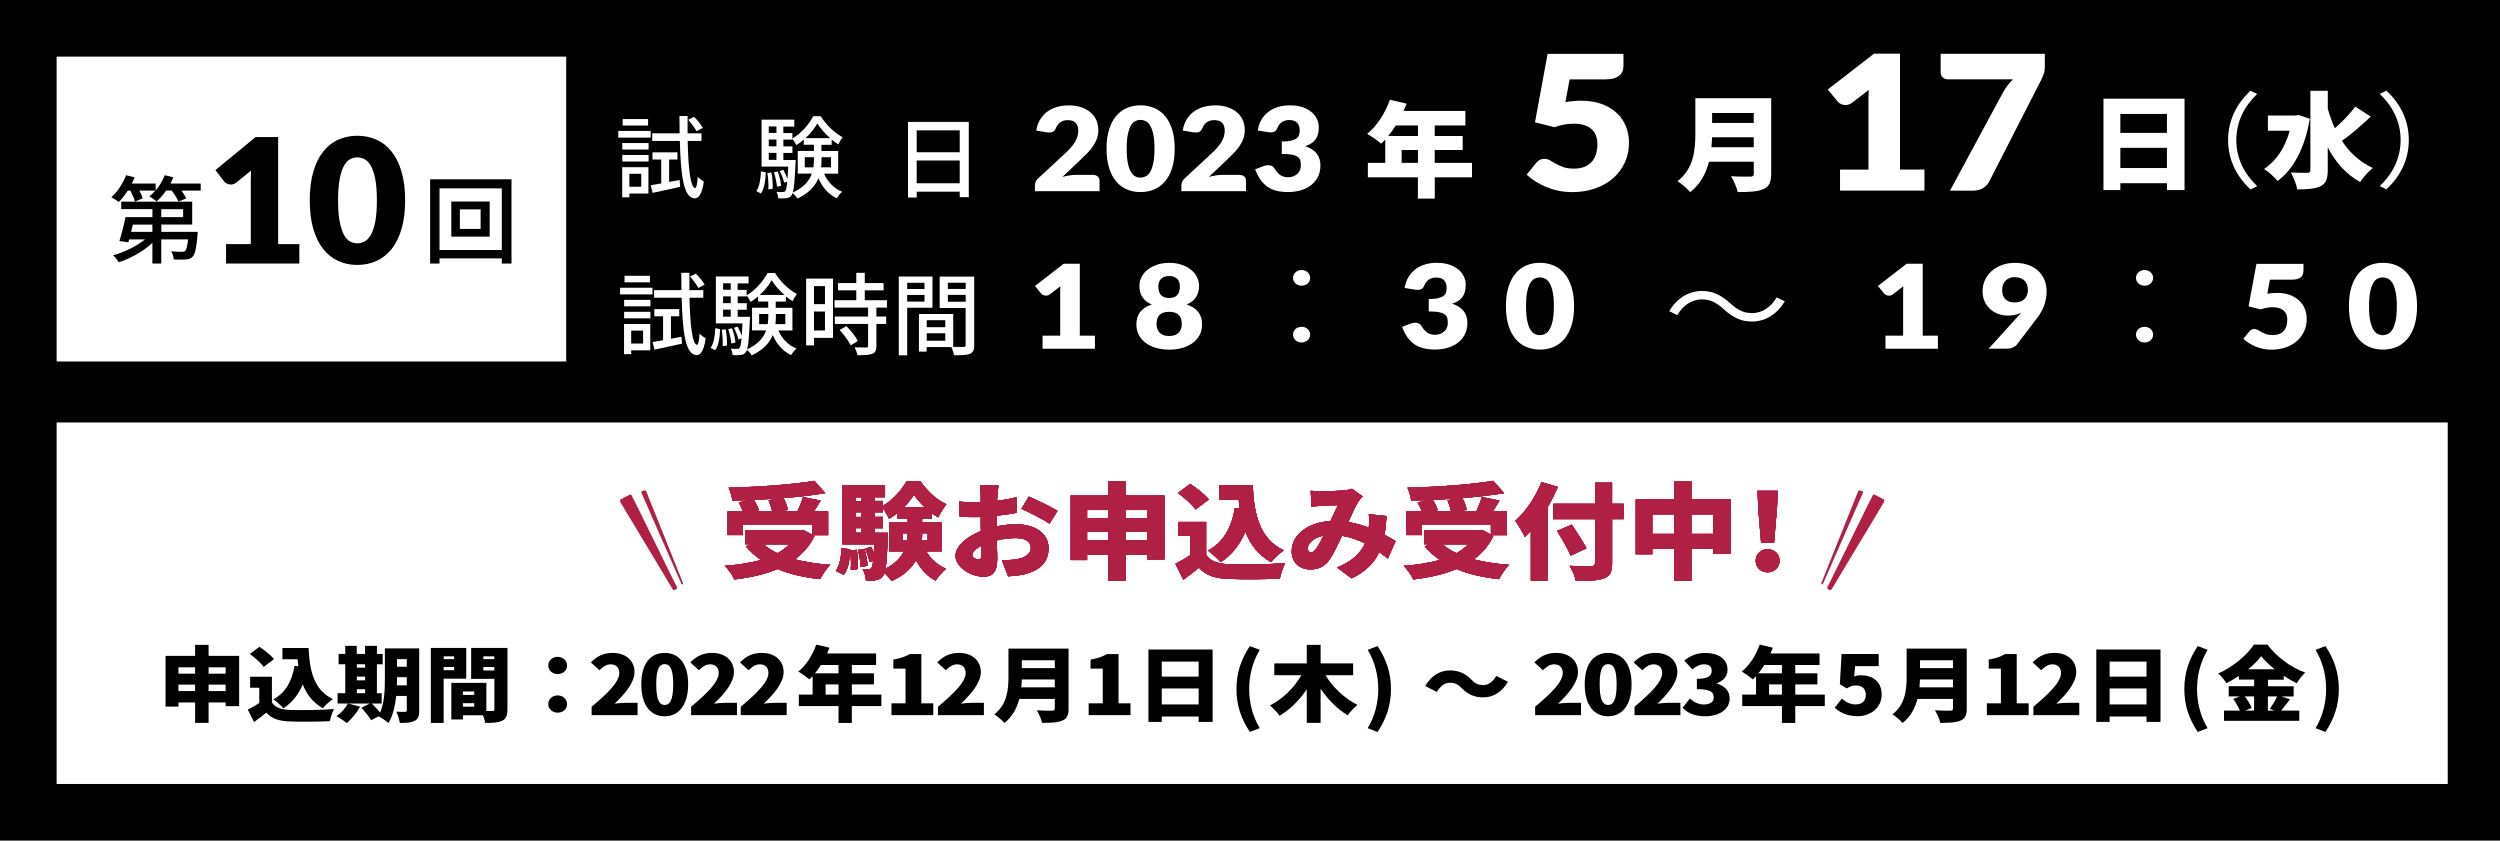
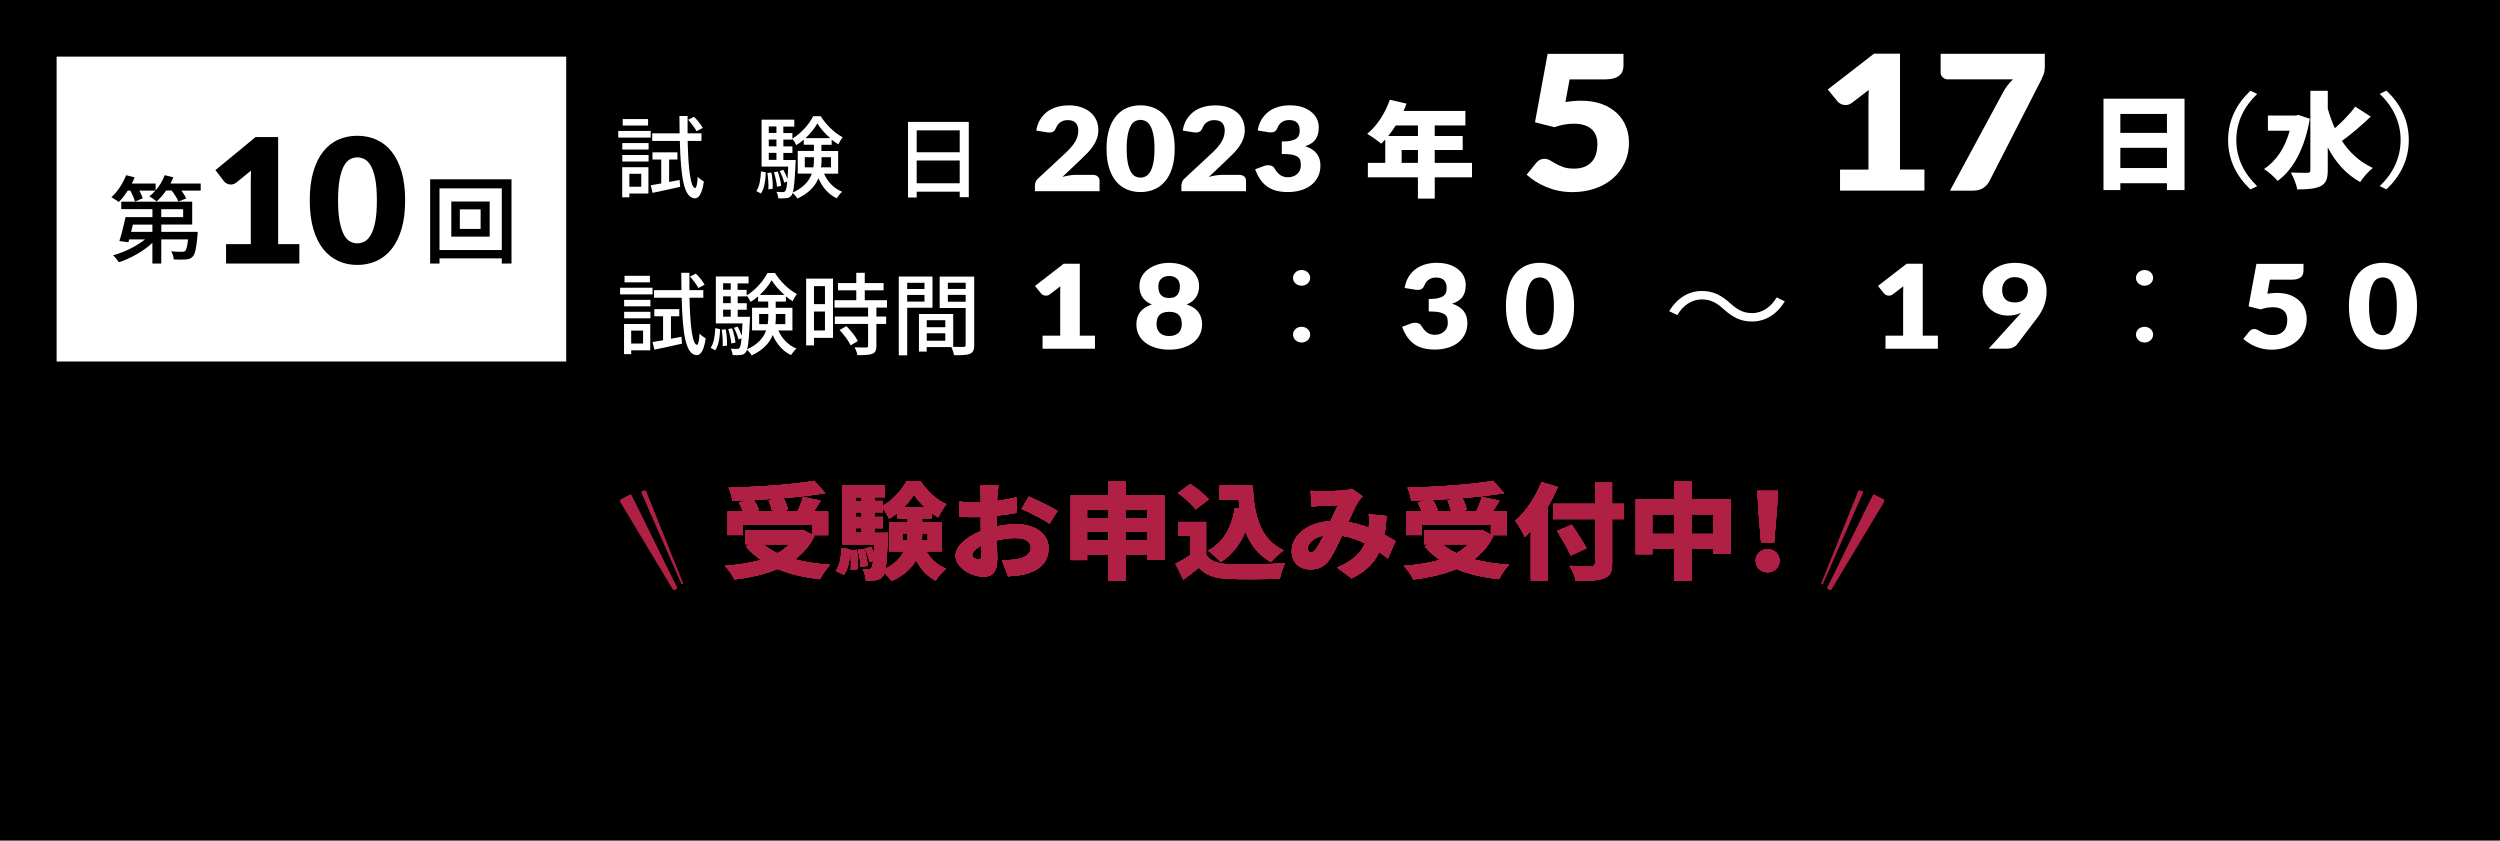
<svg xmlns="http://www.w3.org/2000/svg" id="_レイヤー_2" viewBox="0 0 574 193">
  <defs>
    <style>.cls-1{fill:#fff;}.cls-2{fill:#b02045;}</style>
  </defs>
  <g id="_レイヤー_1-2">
    <rect width="574" height="193" />
    <rect class="cls-1" x="13" y="13" width="117" height="70" />
-     <rect class="cls-1" x="13" y="97" width="549" height="83" />
-     <g>
-       <g>
-         <g>
-           <path class="cls-2" d="M186.99,123.06c-1.07,2.21-2.6,3.98-4.5,5.37,2.39,.62,5.12,1.03,8.11,1.25-.8,.79-1.82,2.33-2.31,3.29-3.74-.41-6.99-1.15-9.74-2.33-2.91,1.22-6.29,1.97-9.93,2.4-.36-.86-1.43-2.4-2.21-3.12,3.07-.24,5.87-.65,8.29-1.37-1.3-.89-2.44-1.92-3.46-3.12l1.22-.46h-1.3v-3.19h12.6l.65-.12,2.03,1.1v-2.35h-15.85v2.45h-3.53v-5.44h3.51c-.23-.65-.6-1.44-.94-2.06l2.11-.53c-1.22,.05-2.44,.07-3.61,.1-.05-.86-.49-2.21-.83-2.95,6.96-.17,14.71-.72,19.67-1.58l2.52,2.83c-2.88,.48-6.18,.86-9.59,1.13,.47,.86,.86,1.94,.99,2.71l-1.61,.36h3.82c.49-1.06,.99-2.3,1.27-3.31l4.05,.82c-.52,.89-1.07,1.73-1.56,2.49h3.28v5.44h-3.51l.36,.19Zm-8.71-8.59c-1.74,.12-3.48,.22-5.2,.29,.49,.79,.96,1.7,1.14,2.37l-1.09,.29h4.16c-.16-.77-.49-1.77-.83-2.57l1.82-.38Zm-2.96,10.51c.88,.77,1.95,1.46,3.2,2.04,1.04-.58,1.95-1.25,2.7-2.04h-5.9Z" />
-           <path class="cls-2" d="M186.99,123.06c-1.07,2.21-2.6,3.98-4.5,5.37,2.39,.62,5.12,1.03,8.11,1.25-.8,.79-1.82,2.33-2.31,3.29-3.74-.41-6.99-1.15-9.74-2.33-2.91,1.22-6.29,1.97-9.93,2.4-.36-.86-1.43-2.4-2.21-3.12,3.07-.24,5.87-.65,8.29-1.37-1.3-.89-2.44-1.92-3.46-3.12l1.22-.46h-1.3v-3.19h12.6l.65-.12,2.03,1.1v-2.35h-15.85v2.45h-3.53v-5.44h3.51c-.23-.65-.6-1.44-.94-2.06l2.11-.53c-1.22,.05-2.44,.07-3.61,.1-.05-.86-.49-2.21-.83-2.95,6.96-.17,14.71-.72,19.67-1.58l2.52,2.83c-2.88,.48-6.18,.86-9.59,1.13,.47,.86,.86,1.94,.99,2.71l-1.61,.36h3.82c.49-1.06,.99-2.3,1.27-3.31l4.05,.82c-.52,.89-1.07,1.73-1.56,2.49h3.28v5.44h-3.51l.36,.19Zm-8.71-8.59c-1.74,.12-3.48,.22-5.2,.29,.49,.79,.96,1.7,1.14,2.37l-1.09,.29h4.16c-.16-.77-.49-1.77-.83-2.57l1.82-.38Zm-2.96,10.51c.88,.77,1.95,1.46,3.2,2.04,1.04-.58,1.95-1.25,2.7-2.04h-5.9Z" />
-         </g>
-         <g>
-           <path class="cls-2" d="M196.73,126.22c.23,1.42,.29,3.26,.21,4.44l-1.61,.19c.1-1.2,.05-3-.13-4.41-.13,2.16-.42,4.22-1.46,5.54l-1.84-.91c.91-1.22,1.22-3.21,1.33-5.28l2,.36v.22l1.51-.14Zm15.93,.38c1.01,1.7,2.57,3.17,4.55,3.98-.78,.62-1.87,1.9-2.39,2.73-1.98-1.01-3.43-2.69-4.5-4.68-1.04,1.8-2.75,3.48-5.61,4.77-.34-.53-1.01-1.27-1.64-1.85-.1,.31-.21,.53-.34,.7-.47,.6-.96,.84-1.61,.94-.57,.12-1.38,.14-2.29,.12-.05-.82-.34-1.94-.78-2.66,.6,.07,1.04,.07,1.35,.07,.29,0,.47-.07,.68-.31,.16-.19,.29-.67,.39-1.61l-.83,.26c-.13-.84-.57-2.13-1.01-3.09l1.38-.41c.23,.43,.44,.91,.62,1.39,.03-.55,.05-1.22,.1-1.97h-7.3v-13.6h9.77v2.78h-2.42v.86h1.92v1.13c2.26-1.29,4.42-3.72,5.4-5.61h3.25c1.51,2.13,3.66,4.29,5.93,5.23-.65,.82-1.4,2.06-1.87,3.02-.47-.26-.96-.58-1.43-.94v1.2h-2.26v.91h4.47v6.62h-3.53Zm-16.16-12.43v.86h1.33v-.86h-1.33Zm0,3.45v1.06h1.33v-1.06h-1.33Zm0,4.7h1.33v-1.06h-1.33v1.06Zm1.97,3.69c.36,1.25,.68,2.85,.73,3.89l-1.58,.29c-.03-1.06-.31-2.69-.65-3.93l1.51-.24Zm5.41-3.69s0,.74-.03,1.1c-.16,3.53-.29,5.76-.54,7.15,2.23-1.13,3.51-2.52,4.21-3.98h-3.35v-6.62h4.24v-.91h-2.39v-1.25c-.6,.48-1.25,.94-1.9,1.3-.31-.72-.88-1.7-1.4-2.45v.96h-1.92v1.06h1.92v2.59h-1.92v1.06h3.09Zm4.39,1.8c.08-.58,.1-1.13,.13-1.68h-1.2v1.68h1.07Zm4-7.7c-.96-.94-1.82-1.94-2.42-2.85-.55,.89-1.35,1.9-2.29,2.85h4.7Zm.73,6.02h-1.27c0,.55-.03,1.1-.08,1.68h1.35v-1.68Z" />
-           <path class="cls-2" d="M196.73,126.22c.23,1.42,.29,3.26,.21,4.44l-1.61,.19c.1-1.2,.05-3-.13-4.41-.13,2.16-.42,4.22-1.46,5.54l-1.84-.91c.91-1.22,1.22-3.21,1.33-5.28l2,.36v.22l1.51-.14Zm15.93,.38c1.01,1.7,2.57,3.17,4.55,3.98-.78,.62-1.87,1.9-2.39,2.73-1.98-1.01-3.43-2.69-4.5-4.68-1.04,1.8-2.75,3.48-5.61,4.77-.34-.53-1.01-1.27-1.64-1.85-.1,.31-.21,.53-.34,.7-.47,.6-.96,.84-1.61,.94-.57,.12-1.38,.14-2.29,.12-.05-.82-.34-1.94-.78-2.66,.6,.07,1.04,.07,1.35,.07,.29,0,.47-.07,.68-.31,.16-.19,.29-.67,.39-1.61l-.83,.26c-.13-.84-.57-2.13-1.01-3.09l1.38-.41c.23,.43,.44,.91,.62,1.39,.03-.55,.05-1.22,.1-1.97h-7.3v-13.6h9.77v2.78h-2.42v.86h1.92v1.13c2.26-1.29,4.42-3.72,5.4-5.61h3.25c1.51,2.13,3.66,4.29,5.93,5.23-.65,.82-1.4,2.06-1.87,3.02-.47-.26-.96-.58-1.43-.94v1.2h-2.26v.91h4.47v6.62h-3.53Zm-16.16-12.43v.86h1.33v-.86h-1.33Zm0,3.45v1.06h1.33v-1.06h-1.33Zm0,4.7h1.33v-1.06h-1.33v1.06Zm1.97,3.69c.36,1.25,.68,2.85,.73,3.89l-1.58,.29c-.03-1.06-.31-2.69-.65-3.93l1.51-.24Zm5.41-3.69s0,.74-.03,1.1c-.16,3.53-.29,5.76-.54,7.15,2.23-1.13,3.51-2.52,4.21-3.98h-3.35v-6.62h4.24v-.91h-2.39v-1.25c-.6,.48-1.25,.94-1.9,1.3-.31-.72-.88-1.7-1.4-2.45v.96h-1.92v1.06h1.92v2.59h-1.92v1.06h3.09Zm4.39,1.8c.08-.58,.1-1.13,.13-1.68h-1.2v1.68h1.07Zm4-7.7c-.96-.94-1.82-1.94-2.42-2.85-.55,.89-1.35,1.9-2.29,2.85h4.7Zm.73,6.02h-1.27c0,.55-.03,1.1-.08,1.68h1.35v-1.68Z" />
-         </g>
-         <g>
-           <path class="cls-2" d="M228.79,120.87c1.64-.34,3.25-.5,4.52-.5,4.05,0,7.43,1.94,7.43,5.45,0,2.78-1.38,5.06-5.79,6.09-1.2,.24-2.36,.34-3.48,.41l-1.43-3.72c1.25,0,2.36-.02,3.22-.17,1.98-.31,3.43-1.18,3.43-2.64s-1.3-2.25-3.43-2.25c-1.43,0-2.96,.19-4.39,.53,.05,1.8,.1,3.45,.1,4.17,0,3.36-1.3,4.17-3.14,4.17-2.78,0-6.44-2.09-6.44-4.82,0-2.13,2.57-4.37,5.82-5.66-.03-.62-.03-1.25-.03-1.85v-1.37c-.42,.02-.78,.02-1.12,.02-1.14,0-2.55,0-3.74-.12l-.08-3.45c1.56,.17,2.78,.17,3.72,.17,.39,0,.81,0,1.22-.02v-1.51c0-.5-.1-1.87-.18-2.33h4.26c-.08,.46-.21,1.68-.26,2.3l-.08,1.22c1.58-.19,3.17-.48,4.44-.82l.08,3.57c-1.43,.29-3.07,.5-4.63,.67-.03,.5-.03,1.03-.03,1.54v.91Zm-3.46,6.67c0-.46-.03-1.25-.05-2.23-1.27,.67-2.05,1.44-2.05,2.13,0,.55,.86,1.03,1.35,1.03,.39,0,.75-.1,.75-.94Zm10.89-13.53c2.05,.89,5.15,2.4,6.58,3.29l-1.84,2.93c-1.22-.89-4.83-2.73-6.42-3.41l1.69-2.81Z" />
-           <path class="cls-2" d="M228.79,120.87c1.64-.34,3.25-.5,4.52-.5,4.05,0,7.43,1.94,7.43,5.45,0,2.78-1.38,5.06-5.79,6.09-1.2,.24-2.36,.34-3.48,.41l-1.43-3.72c1.25,0,2.36-.02,3.22-.17,1.98-.31,3.43-1.18,3.43-2.64s-1.3-2.25-3.43-2.25c-1.43,0-2.96,.19-4.39,.53,.05,1.8,.1,3.45,.1,4.17,0,3.36-1.3,4.17-3.14,4.17-2.78,0-6.44-2.09-6.44-4.82,0-2.13,2.57-4.37,5.82-5.66-.03-.62-.03-1.25-.03-1.85v-1.37c-.42,.02-.78,.02-1.12,.02-1.14,0-2.55,0-3.74-.12l-.08-3.45c1.56,.17,2.78,.17,3.72,.17,.39,0,.81,0,1.22-.02v-1.51c0-.5-.1-1.87-.18-2.33h4.26c-.08,.46-.21,1.68-.26,2.3l-.08,1.22c1.58-.19,3.17-.48,4.44-.82l.08,3.57c-1.43,.29-3.07,.5-4.63,.67-.03,.5-.03,1.03-.03,1.54v.91Zm-3.46,6.67c0-.46-.03-1.25-.05-2.23-1.27,.67-2.05,1.44-2.05,2.13,0,.55,.86,1.03,1.35,1.03,.39,0,.75-.1,.75-.94Zm10.89-13.53c2.05,.89,5.15,2.4,6.58,3.29l-1.84,2.93c-1.22-.89-4.83-2.73-6.42-3.41l1.69-2.81Z" />
-         </g>
-         <g>
-           <path class="cls-2" d="M267.35,113.77v14.68h-3.95v-1.08h-4.99v5.97h-3.95v-5.97h-4.86v1.22h-3.77v-14.82h8.63v-3.21h3.95v3.21h8.94Zm-17.75,3.33v1.85h4.86v-1.85h-4.86Zm4.86,6.93v-1.9h-4.86v1.9h4.86Zm3.95-6.93v1.85h4.99v-1.85h-4.99Zm4.99,6.93v-1.9h-4.99v1.9h4.99Z" />
-           <path class="cls-2" d="M267.35,113.77v14.68h-3.95v-1.08h-4.99v5.97h-3.95v-5.97h-4.86v1.22h-3.77v-14.82h8.63v-3.21h3.95v3.21h8.94Zm-17.75,3.33v1.85h4.86v-1.85h-4.86Zm4.86,6.93v-1.9h-4.86v1.9h4.86Zm3.95-6.93v1.85h4.99v-1.85h-4.99Zm4.99,6.93v-1.9h-4.99v1.9h4.99Z" />
-         </g>
-         <g>
-           <path class="cls-2" d="M276.93,127.37c.96,1.49,2.73,2.09,5.28,2.18,3.17,.12,9.09,.05,12.84-.26-.42,.84-1.01,2.52-1.2,3.55-3.3,.17-8.47,.22-11.72,.07-3.09-.12-5.15-.72-6.86-2.57-1.07,.86-2.16,1.73-3.56,2.76l-1.82-3.65c1.07-.55,2.26-1.22,3.35-1.94v-4.46h-2.68v-3.21h6.37v7.53Zm-2.42-10.39c-.75-1.1-2.57-2.71-4.05-3.79l2.81-2.09c1.48,.98,3.38,2.47,4.26,3.57l-3.01,2.3Zm10.13-.19c-.1-.67-.18-1.37-.23-2.06h-4.42v-3.29h7.64c.26,6.55,1.58,12.38,7.12,14.92-.88,.58-2.26,1.85-2.94,2.69-2.94-1.65-4.75-4.08-5.87-6.98-1.27,3-3.14,5.37-5.69,7-.55-.67-2.03-2.04-2.88-2.64,3.53-1.9,5.43-5.35,6.16-9.79l1.12,.14Z" />
+     <g>
+       <g>
+         <g>
+           <path class="cls-2" d="M186.99,123.06c-1.07,2.21-2.6,3.98-4.5,5.37,2.39,.62,5.12,1.03,8.11,1.25-.8,.79-1.82,2.33-2.31,3.29-3.74-.41-6.99-1.15-9.74-2.33-2.91,1.22-6.29,1.97-9.93,2.4-.36-.86-1.43-2.4-2.21-3.12,3.07-.24,5.87-.65,8.29-1.37-1.3-.89-2.44-1.92-3.46-3.12l1.22-.46h-1.3v-3.19h12.6l.65-.12,2.03,1.1v-2.35h-15.85v2.45h-3.53v-5.44h3.51c-.23-.65-.6-1.44-.94-2.06l2.11-.53c-1.22,.05-2.44,.07-3.61,.1-.05-.86-.49-2.21-.83-2.95,6.96-.17,14.71-.72,19.67-1.58l2.52,2.83c-2.88,.48-6.18,.86-9.59,1.13,.47,.86,.86,1.94,.99,2.71l-1.61,.36h3.82c.49-1.06,.99-2.3,1.27-3.31l4.05,.82c-.52,.89-1.07,1.73-1.56,2.49h3.28v5.44h-3.51l.36,.19Zm-8.71-8.59c-1.74,.12-3.48,.22-5.2,.29,.49,.79,.96,1.7,1.14,2.37l-1.09,.29h4.16c-.16-.77-.49-1.77-.83-2.57l1.82-.38Zm-2.96,10.51c.88,.77,1.95,1.46,3.2,2.04,1.04-.58,1.95-1.25,2.7-2.04h-5.9Z" />
+           <path class="cls-2" d="M186.99,123.06c-1.07,2.21-2.6,3.98-4.5,5.37,2.39,.62,5.12,1.03,8.11,1.25-.8,.79-1.82,2.33-2.31,3.29-3.74-.41-6.99-1.15-9.74-2.33-2.91,1.22-6.29,1.97-9.93,2.4-.36-.86-1.43-2.4-2.21-3.12,3.07-.24,5.87-.65,8.29-1.37-1.3-.89-2.44-1.92-3.46-3.12l1.22-.46h-1.3v-3.19h12.6l.65-.12,2.03,1.1v-2.35h-15.85v2.45h-3.53v-5.44h3.51c-.23-.65-.6-1.44-.94-2.06l2.11-.53c-1.22,.05-2.44,.07-3.61,.1-.05-.86-.49-2.21-.83-2.95,6.96-.17,14.71-.72,19.67-1.58l2.52,2.83c-2.88,.48-6.18,.86-9.59,1.13,.47,.86,.86,1.94,.99,2.71l-1.61,.36h3.82c.49-1.06,.99-2.3,1.27-3.31l4.05,.82c-.52,.89-1.07,1.73-1.56,2.49h3.28v5.44h-3.51l.36,.19Zm-8.71-8.59c-1.74,.12-3.48,.22-5.2,.29,.49,.79,.96,1.7,1.14,2.37l-1.09,.29h4.16c-.16-.77-.49-1.77-.83-2.57l1.82-.38Zm-2.96,10.51c.88,.77,1.95,1.46,3.2,2.04,1.04-.58,1.95-1.25,2.7-2.04h-5.9Z" />
+         </g>
+         <g>
+           <path class="cls-2" d="M196.73,126.22c.23,1.42,.29,3.26,.21,4.44l-1.61,.19c.1-1.2,.05-3-.13-4.41-.13,2.16-.42,4.22-1.46,5.54l-1.84-.91c.91-1.22,1.22-3.21,1.33-5.28l2,.36v.22l1.51-.14Zm15.93,.38c1.01,1.7,2.57,3.17,4.55,3.98-.78,.62-1.87,1.9-2.39,2.73-1.98-1.01-3.43-2.69-4.5-4.68-1.04,1.8-2.75,3.48-5.61,4.77-.34-.53-1.01-1.27-1.64-1.85-.1,.31-.21,.53-.34,.7-.47,.6-.96,.84-1.61,.94-.57,.12-1.38,.14-2.29,.12-.05-.82-.34-1.94-.78-2.66,.6,.07,1.04,.07,1.35,.07,.29,0,.47-.07,.68-.31,.16-.19,.29-.67,.39-1.61l-.83,.26c-.13-.84-.57-2.13-1.01-3.09l1.38-.41c.23,.43,.44,.91,.62,1.39,.03-.55,.05-1.22,.1-1.97h-7.3v-13.6h9.77v2.78h-2.42v.86h1.92v1.13c2.26-1.29,4.42-3.72,5.4-5.61h3.25c1.51,2.13,3.66,4.29,5.93,5.23-.65,.82-1.4,2.06-1.87,3.02-.47-.26-.96-.58-1.43-.94v1.2h-2.26v.91h4.47v6.62h-3.53Zm-16.16-12.43v.86h1.33v-.86h-1.33Zm0,3.45v1.06h1.33v-1.06h-1.33Zm0,4.7h1.33v-1.06h-1.33v1.06Zm1.97,3.69c.36,1.25,.68,2.85,.73,3.89l-1.58,.29c-.03-1.06-.31-2.69-.65-3.93l1.51-.24Zm5.41-3.69s0,.74-.03,1.1c-.16,3.53-.29,5.76-.54,7.15,2.23-1.13,3.51-2.52,4.21-3.98h-3.35v-6.62h4.24v-.91h-2.39v-1.25c-.6,.48-1.25,.94-1.9,1.3-.31-.72-.88-1.7-1.4-2.45v.96h-1.92v1.06h1.92v2.59h-1.92v1.06h3.09Zm4.39,1.8c.08-.58,.1-1.13,.13-1.68h-1.2v1.68h1.07Zm4-7.7c-.96-.94-1.82-1.94-2.42-2.85-.55,.89-1.35,1.9-2.29,2.85h4.7Zm.73,6.02h-1.27c0,.55-.03,1.1-.08,1.68h1.35v-1.68Z" />
+           <path class="cls-2" d="M196.73,126.22c.23,1.42,.29,3.26,.21,4.44l-1.61,.19c.1-1.2,.05-3-.13-4.41-.13,2.16-.42,4.22-1.46,5.54l-1.84-.91c.91-1.22,1.22-3.21,1.33-5.28l2,.36v.22l1.51-.14Zm15.93,.38c1.01,1.7,2.57,3.17,4.55,3.98-.78,.62-1.87,1.9-2.39,2.73-1.98-1.01-3.43-2.69-4.5-4.68-1.04,1.8-2.75,3.48-5.61,4.77-.34-.53-1.01-1.27-1.64-1.85-.1,.31-.21,.53-.34,.7-.47,.6-.96,.84-1.61,.94-.57,.12-1.38,.14-2.29,.12-.05-.82-.34-1.94-.78-2.66,.6,.07,1.04,.07,1.35,.07,.29,0,.47-.07,.68-.31,.16-.19,.29-.67,.39-1.61l-.83,.26c-.13-.84-.57-2.13-1.01-3.09l1.38-.41c.23,.43,.44,.91,.62,1.39,.03-.55,.05-1.22,.1-1.97h-7.3v-13.6h9.77v2.78h-2.42v.86h1.92v1.13c2.26-1.29,4.42-3.72,5.4-5.61h3.25c1.51,2.13,3.66,4.29,5.93,5.23-.65,.82-1.4,2.06-1.87,3.02-.47-.26-.96-.58-1.43-.94v1.2h-2.26v.91h4.47v6.62h-3.53Zm-16.16-12.43v.86h1.33v-.86h-1.33Zm0,3.45v1.06h1.33v-1.06h-1.33Zm0,4.7h1.33v-1.06h-1.33v1.06Zm1.97,3.69c.36,1.25,.68,2.85,.73,3.89l-1.58,.29c-.03-1.06-.31-2.69-.65-3.93l1.51-.24Zm5.41-3.69s0,.74-.03,1.1c-.16,3.53-.29,5.76-.54,7.15,2.23-1.13,3.51-2.52,4.21-3.98h-3.35v-6.62h4.24v-.91h-2.39v-1.25c-.6,.48-1.25,.94-1.9,1.3-.31-.72-.88-1.7-1.4-2.45v.96h-1.92v1.06h1.92v2.59h-1.92v1.06h3.09Zm4.39,1.8c.08-.58,.1-1.13,.13-1.68h-1.2v1.68h1.07Zm4-7.7c-.96-.94-1.82-1.94-2.42-2.85-.55,.89-1.35,1.9-2.29,2.85h4.7Zm.73,6.02h-1.27c0,.55-.03,1.1-.08,1.68h1.35v-1.68Z" />
+         </g>
+         <g>
+           <path class="cls-2" d="M228.79,120.87c1.64-.34,3.25-.5,4.52-.5,4.05,0,7.43,1.94,7.43,5.45,0,2.78-1.38,5.06-5.79,6.09-1.2,.24-2.36,.34-3.48,.41l-1.43-3.72c1.25,0,2.36-.02,3.22-.17,1.98-.31,3.43-1.18,3.43-2.64s-1.3-2.25-3.43-2.25c-1.43,0-2.96,.19-4.39,.53,.05,1.8,.1,3.45,.1,4.17,0,3.36-1.3,4.17-3.14,4.17-2.78,0-6.44-2.09-6.44-4.82,0-2.13,2.57-4.37,5.82-5.66-.03-.62-.03-1.25-.03-1.85v-1.37c-.42,.02-.78,.02-1.12,.02-1.14,0-2.55,0-3.74-.12l-.08-3.45c1.56,.17,2.78,.17,3.72,.17,.39,0,.81,0,1.22-.02v-1.51c0-.5-.1-1.87-.18-2.33h4.26c-.08,.46-.21,1.68-.26,2.3l-.08,1.22c1.58-.19,3.17-.48,4.44-.82l.08,3.57c-1.43,.29-3.07,.5-4.63,.67-.03,.5-.03,1.03-.03,1.54v.91Zm-3.46,6.67c0-.46-.03-1.25-.05-2.23-1.27,.67-2.05,1.44-2.05,2.13,0,.55,.86,1.03,1.35,1.03,.39,0,.75-.1,.75-.94Zm10.89-13.53c2.05,.89,5.15,2.4,6.58,3.29l-1.84,2.93c-1.22-.89-4.83-2.73-6.42-3.41l1.69-2.81Z" />
+           <path class="cls-2" d="M228.79,120.87c1.64-.34,3.25-.5,4.52-.5,4.05,0,7.43,1.94,7.43,5.45,0,2.78-1.38,5.06-5.79,6.09-1.2,.24-2.36,.34-3.48,.41l-1.43-3.72c1.25,0,2.36-.02,3.22-.17,1.98-.31,3.43-1.18,3.43-2.64s-1.3-2.25-3.43-2.25c-1.43,0-2.96,.19-4.39,.53,.05,1.8,.1,3.45,.1,4.17,0,3.36-1.3,4.17-3.14,4.17-2.78,0-6.44-2.09-6.44-4.82,0-2.13,2.57-4.37,5.82-5.66-.03-.62-.03-1.25-.03-1.85v-1.37c-.42,.02-.78,.02-1.12,.02-1.14,0-2.55,0-3.74-.12l-.08-3.45c1.56,.17,2.78,.17,3.72,.17,.39,0,.81,0,1.22-.02v-1.51c0-.5-.1-1.87-.18-2.33h4.26c-.08,.46-.21,1.68-.26,2.3l-.08,1.22c1.58-.19,3.17-.48,4.44-.82l.08,3.57c-1.43,.29-3.07,.5-4.63,.67-.03,.5-.03,1.03-.03,1.54v.91Zm-3.46,6.67c0-.46-.03-1.25-.05-2.23-1.27,.67-2.05,1.44-2.05,2.13,0,.55,.86,1.03,1.35,1.03,.39,0,.75-.1,.75-.94Zm10.89-13.53c2.05,.89,5.15,2.4,6.58,3.29l-1.84,2.93c-1.22-.89-4.83-2.73-6.42-3.41l1.69-2.81Z" />
+         </g>
+         <g>
+           <path class="cls-2" d="M267.35,113.77v14.68h-3.95v-1.08h-4.99v5.97h-3.95v-5.97h-4.86v1.22h-3.77v-14.82h8.63v-3.21h3.95v3.21h8.94Zm-17.75,3.33v1.85h4.86v-1.85h-4.86Zm4.86,6.93v-1.9h-4.86v1.9h4.86Zm3.95-6.93v1.85h4.99v-1.85h-4.99Zm4.99,6.93v-1.9h-4.99v1.9h4.99Z" />
+           <path class="cls-2" d="M267.35,113.77v14.68h-3.95v-1.08h-4.99v5.97h-3.95v-5.97h-4.86v1.22h-3.77v-14.82h8.63v-3.21h3.95v3.21h8.94Zm-17.75,3.33v1.85h4.86v-1.85h-4.86Zm4.86,6.93v-1.9h-4.86v1.9h4.86Zm3.95-6.93v1.85h4.99v-1.85h-4.99Zm4.99,6.93v-1.9h-4.99v1.9h4.99Z" />
+         </g>
+         <g>
          <path class="cls-2" d="M276.93,127.37c.96,1.49,2.73,2.09,5.28,2.18,3.17,.12,9.09,.05,12.84-.26-.42,.84-1.01,2.52-1.2,3.55-3.3,.17-8.47,.22-11.72,.07-3.09-.12-5.15-.72-6.86-2.57-1.07,.86-2.16,1.73-3.56,2.76l-1.82-3.65c1.07-.55,2.26-1.22,3.35-1.94v-4.46h-2.68v-3.21h6.37v7.53Zm-2.42-10.39c-.75-1.1-2.57-2.71-4.05-3.79l2.81-2.09c1.48,.98,3.38,2.47,4.26,3.57l-3.01,2.3Zm10.13-.19c-.1-.67-.18-1.37-.23-2.06h-4.42v-3.29h7.64c.26,6.55,1.58,12.38,7.12,14.92-.88,.58-2.26,1.85-2.94,2.69-2.94-1.65-4.75-4.08-5.87-6.98-1.27,3-3.14,5.37-5.69,7-.55-.67-2.03-2.04-2.88-2.64,3.53-1.9,5.43-5.35,6.16-9.79l1.12,.14Z" />
        </g>
        <g>
          <path class="cls-2" d="M318.65,128.26c-.62-.5-1.27-1.03-1.98-1.51-1.14,2.47-3.09,4.46-6.34,6.04l-3.33-2.49c3.74-1.49,5.54-3.57,6.42-5.54-1.64-.82-3.4-1.44-5.3-1.75-.94,1.97-1.92,4.1-2.81,5.4-1.09,1.56-2.44,2.33-4.44,2.33-2.44,0-4.29-1.51-4.29-4.17,0-3.74,3.69-6.64,8.91-6.93,.62-1.34,1.22-2.71,1.72-3.65-1.01,.02-2.73,.07-3.9,.14-.52,.02-1.51,.12-2.21,.22l-.16-3.67c.73,.07,1.69,.12,2.26,.12,1.53,0,3.92-.07,5.17-.17,.73-.05,1.51-.22,2.03-.41l2.47,1.77c-.42,.41-.75,.77-.96,1.1-.65,1.01-1.51,2.88-2.34,4.77,1.66,.29,3.25,.74,4.7,1.29l.03-.26c.08-1.06,.08-2.04-.03-2.83l4.08,.43c-.08,1.54-.23,2.97-.47,4.29,.99,.53,1.87,1.06,2.55,1.46l-1.79,4.01Zm-16.48-2.23c.52-.74,1.12-1.85,1.72-3.05-2.34,.46-3.64,1.77-3.64,2.97,0,.5,.31,.89,.7,.89,.47,0,.81-.24,1.22-.82Z" />
          <path class="cls-2" d="M318.65,128.26c-.62-.5-1.27-1.03-1.98-1.51-1.14,2.47-3.09,4.46-6.34,6.04l-3.33-2.49c3.74-1.49,5.54-3.57,6.42-5.54-1.64-.82-3.4-1.44-5.3-1.75-.94,1.97-1.92,4.1-2.81,5.4-1.09,1.56-2.44,2.33-4.44,2.33-2.44,0-4.29-1.51-4.29-4.17,0-3.74,3.69-6.64,8.91-6.93,.62-1.34,1.22-2.71,1.72-3.65-1.01,.02-2.73,.07-3.9,.14-.52,.02-1.51,.12-2.21,.22l-.16-3.67c.73,.07,1.69,.12,2.26,.12,1.53,0,3.92-.07,5.17-.17,.73-.05,1.51-.22,2.03-.41l2.47,1.77c-.42,.41-.75,.77-.96,1.1-.65,1.01-1.51,2.88-2.34,4.77,1.66,.29,3.25,.74,4.7,1.29l.03-.26c.08-1.06,.08-2.04-.03-2.83l4.08,.43c-.08,1.54-.23,2.97-.47,4.29,.99,.53,1.87,1.06,2.55,1.46l-1.79,4.01Zm-16.48-2.23c.52-.74,1.12-1.85,1.72-3.05-2.34,.46-3.64,1.77-3.64,2.97,0,.5,.31,.89,.7,.89,.47,0,.81-.24,1.22-.82Z" />
        </g>
        <g>
          <path class="cls-2" d="M342.87,123.06c-1.06,2.21-2.6,3.98-4.5,5.37,2.39,.62,5.12,1.03,8.11,1.25-.81,.79-1.82,2.33-2.31,3.29-3.74-.41-6.99-1.15-9.75-2.33-2.91,1.22-6.29,1.97-9.93,2.4-.36-.86-1.43-2.4-2.21-3.12,3.07-.24,5.87-.65,8.29-1.37-1.3-.89-2.44-1.92-3.46-3.12l1.22-.46h-1.3v-3.19h12.6l.65-.12,2.03,1.1v-2.35h-15.85v2.45h-3.53v-5.44h3.51c-.23-.65-.6-1.44-.94-2.06l2.1-.53c-1.22,.05-2.44,.07-3.61,.1-.05-.86-.49-2.21-.83-2.95,6.96-.17,14.71-.72,19.67-1.58l2.52,2.83c-2.88,.48-6.18,.86-9.59,1.13,.47,.86,.86,1.94,.99,2.71l-1.61,.36h3.82c.49-1.06,.99-2.3,1.27-3.31l4.05,.82c-.52,.89-1.07,1.73-1.56,2.49h3.27v5.44h-3.51l.36,.19Zm-8.71-8.59c-1.74,.12-3.48,.22-5.2,.29,.49,.79,.96,1.7,1.14,2.37l-1.09,.29h4.16c-.16-.77-.49-1.77-.83-2.57l1.82-.38Zm-2.96,10.51c.88,.77,1.95,1.46,3.2,2.04,1.04-.58,1.95-1.25,2.7-2.04h-5.9Z" />
          <path class="cls-2" d="M342.87,123.06c-1.06,2.21-2.6,3.98-4.5,5.37,2.39,.62,5.12,1.03,8.11,1.25-.81,.79-1.82,2.33-2.31,3.29-3.74-.41-6.99-1.15-9.75-2.33-2.91,1.22-6.29,1.97-9.93,2.4-.36-.86-1.43-2.4-2.21-3.12,3.07-.24,5.87-.65,8.29-1.37-1.3-.89-2.44-1.92-3.46-3.12l1.22-.46h-1.3v-3.19h12.6l.65-.12,2.03,1.1v-2.35h-15.85v2.45h-3.53v-5.44h3.51c-.23-.65-.6-1.44-.94-2.06l2.1-.53c-1.22,.05-2.44,.07-3.61,.1-.05-.86-.49-2.21-.83-2.95,6.96-.17,14.71-.72,19.67-1.58l2.52,2.83c-2.88,.48-6.18,.86-9.59,1.13,.47,.86,.86,1.94,.99,2.71l-1.61,.36h3.82c.49-1.06,.99-2.3,1.27-3.31l4.05,.82c-.52,.89-1.07,1.73-1.56,2.49h3.27v5.44h-3.51l.36,.19Zm-8.71-8.59c-1.74,.12-3.48,.22-5.2,.29,.49,.79,.96,1.7,1.14,2.37l-1.09,.29h4.16c-.16-.77-.49-1.77-.83-2.57l1.82-.38Zm-2.96,10.51c.88,.77,1.95,1.46,3.2,2.04,1.04-.58,1.95-1.25,2.7-2.04h-5.9Z" />
        </g>
        <g>
          <path class="cls-2" d="M357.67,111.78c-.65,1.54-1.43,3.14-2.34,4.68v16.84h-3.85v-11.44c-.44,.5-.91,.98-1.38,1.42-.39-.86-1.51-2.83-2.18-3.69,2.39-2.11,4.68-5.49,6-8.9l3.74,1.1Zm15.12,7.41h-2.65v10.1c0,2.09-.49,2.97-1.9,3.5s-3.51,.6-6.42,.58c-.18-.98-.86-2.54-1.43-3.45,1.92,.1,4.26,.1,4.91,.07,.65,0,.91-.19,.91-.72v-10.07h-9.59v-3.53h9.59v-4.85h3.92v4.85h2.65v3.53Zm-12.14,8.37c-.6-1.46-2.05-3.86-3.12-5.66l3.35-1.44c1.07,1.68,2.65,3.98,3.38,5.42l-3.61,1.68Z" />
          <path class="cls-2" d="M357.67,111.78c-.65,1.54-1.43,3.14-2.34,4.68v16.84h-3.85v-11.44c-.44,.5-.91,.98-1.38,1.42-.39-.86-1.51-2.83-2.18-3.69,2.39-2.11,4.68-5.49,6-8.9l3.74,1.1Zm15.12,7.41h-2.65v10.1c0,2.09-.49,2.97-1.9,3.5s-3.51,.6-6.42,.58c-.18-.98-.86-2.54-1.43-3.45,1.92,.1,4.26,.1,4.91,.07,.65,0,.91-.19,.91-.72v-10.07h-9.59v-3.53h9.59v-4.85h3.92v4.85h2.65v3.53Zm-12.14,8.37c-.6-1.46-2.05-3.86-3.12-5.66l3.35-1.44c1.07,1.68,2.65,3.98,3.38,5.42l-3.61,1.68Z" />
        </g>
        <g>
          <path class="cls-2" d="M397.34,114.66v12.47h-3.97v-1.13h-5.02v7.34h-4v-7.34h-4.99v1.25h-3.79v-12.59h8.78v-4.1h4v4.1h8.99Zm-12.99,7.92v-4.49h-4.99v4.49h4.99Zm9.02,0v-4.49h-5.02v4.49h5.02Z" />
          <path class="cls-2" d="M397.34,114.66v12.47h-3.97v-1.13h-5.02v7.34h-4v-7.34h-4.99v1.25h-3.79v-12.59h8.78v-4.1h4v4.1h8.99Zm-12.99,7.92v-4.49h-4.99v4.49h4.99Zm9.02,0v-4.49h-5.02v4.49h5.02Z" />
        </g>
        <g>
          <path class="cls-2" d="M403.11,128.74c0-1.46,1.14-2.64,2.73-2.64s2.75,1.18,2.75,2.64-1.14,2.66-2.75,2.66-2.73-1.18-2.73-2.66Zm.57-12.26l-.16-3.79h4.65l-.16,3.79-.68,8.11h-2.99l-.68-8.11Z" />
          <path class="cls-2" d="M403.11,128.74c0-1.46,1.14-2.64,2.73-2.64s2.75,1.18,2.75,2.64-1.14,2.66-2.75,2.66-2.73-1.18-2.73-2.66Zm.57-12.26l-.16-3.79h4.65l-.16,3.79-.68,8.11h-2.99l-.68-8.11Z" />
        </g>
      </g>
      <g>
        <g>
          <path class="cls-2" d="M186.99,123.06c-1.07,2.21-2.6,3.98-4.5,5.37,2.39,.62,5.12,1.03,8.11,1.25-.8,.79-1.82,2.33-2.31,3.29-3.74-.41-6.99-1.15-9.74-2.33-2.91,1.22-6.29,1.97-9.93,2.4-.36-.86-1.43-2.4-2.21-3.12,3.07-.24,5.87-.65,8.29-1.37-1.3-.89-2.44-1.92-3.46-3.12l1.22-.46h-1.3v-3.19h12.6l.65-.12,2.03,1.1v-2.35h-15.85v2.45h-3.53v-5.44h3.51c-.23-.65-.6-1.44-.94-2.06l2.11-.53c-1.22,.05-2.44,.07-3.61,.1-.05-.86-.49-2.21-.83-2.95,6.96-.17,14.71-.72,19.67-1.58l2.52,2.83c-2.88,.48-6.18,.86-9.59,1.13,.47,.86,.86,1.94,.99,2.71l-1.61,.36h3.82c.49-1.06,.99-2.3,1.27-3.31l4.05,.82c-.52,.89-1.07,1.73-1.56,2.49h3.28v5.44h-3.51l.36,.19Zm-8.71-8.59c-1.74,.12-3.48,.22-5.2,.29,.49,.79,.96,1.7,1.14,2.37l-1.09,.29h4.16c-.16-.77-.49-1.77-.83-2.57l1.82-.38Zm-2.96,10.51c.88,.77,1.95,1.46,3.2,2.04,1.04-.58,1.95-1.25,2.7-2.04h-5.9Z" />
          <path class="cls-2" d="M186.99,123.06c-1.07,2.21-2.6,3.98-4.5,5.37,2.39,.62,5.12,1.03,8.11,1.25-.8,.79-1.82,2.33-2.31,3.29-3.74-.41-6.99-1.15-9.74-2.33-2.91,1.22-6.29,1.97-9.93,2.4-.36-.86-1.43-2.4-2.21-3.12,3.07-.24,5.87-.65,8.29-1.37-1.3-.89-2.44-1.92-3.46-3.12l1.22-.46h-1.3v-3.19h12.6l.65-.12,2.03,1.1v-2.35h-15.85v2.45h-3.53v-5.44h3.51c-.23-.65-.6-1.44-.94-2.06l2.11-.53c-1.22,.05-2.44,.07-3.61,.1-.05-.86-.49-2.21-.83-2.95,6.96-.17,14.71-.72,19.67-1.58l2.52,2.83c-2.88,.48-6.18,.86-9.59,1.13,.47,.86,.86,1.94,.99,2.71l-1.61,.36h3.82c.49-1.06,.99-2.3,1.27-3.31l4.05,.82c-.52,.89-1.07,1.73-1.56,2.49h3.28v5.44h-3.51l.36,.19Zm-8.71-8.59c-1.74,.12-3.48,.22-5.2,.29,.49,.79,.96,1.7,1.14,2.37l-1.09,.29h4.16c-.16-.77-.49-1.77-.83-2.57l1.82-.38Zm-2.96,10.51c.88,.77,1.95,1.46,3.2,2.04,1.04-.58,1.95-1.25,2.7-2.04h-5.9Z" />
        </g>
        <g>
          <path class="cls-2" d="M196.73,126.22c.23,1.42,.29,3.26,.21,4.44l-1.61,.19c.1-1.2,.05-3-.13-4.41-.13,2.16-.42,4.22-1.46,5.54l-1.84-.91c.91-1.22,1.22-3.21,1.33-5.28l2,.36v.22l1.51-.14Zm15.93,.38c1.01,1.7,2.57,3.17,4.55,3.98-.78,.62-1.87,1.9-2.39,2.73-1.98-1.01-3.43-2.69-4.5-4.68-1.04,1.8-2.75,3.48-5.61,4.77-.34-.53-1.01-1.27-1.64-1.85-.1,.31-.21,.53-.34,.7-.47,.6-.96,.84-1.61,.94-.57,.12-1.38,.14-2.29,.12-.05-.82-.34-1.94-.78-2.66,.6,.07,1.04,.07,1.35,.07,.29,0,.47-.07,.68-.31,.16-.19,.29-.67,.39-1.61l-.83,.26c-.13-.84-.57-2.13-1.01-3.09l1.38-.41c.23,.43,.44,.91,.62,1.39,.03-.55,.05-1.22,.1-1.97h-7.3v-13.6h9.77v2.78h-2.42v.86h1.92v1.13c2.26-1.29,4.42-3.72,5.4-5.61h3.25c1.51,2.13,3.66,4.29,5.93,5.23-.65,.82-1.4,2.06-1.87,3.02-.47-.26-.96-.58-1.43-.94v1.2h-2.26v.91h4.47v6.62h-3.53Zm-16.16-12.43v.86h1.33v-.86h-1.33Zm0,3.45v1.06h1.33v-1.06h-1.33Zm0,4.7h1.33v-1.06h-1.33v1.06Zm1.97,3.69c.36,1.25,.68,2.85,.73,3.89l-1.58,.29c-.03-1.06-.31-2.69-.65-3.93l1.51-.24Zm5.41-3.69s0,.74-.03,1.1c-.16,3.53-.29,5.76-.54,7.15,2.23-1.13,3.51-2.52,4.21-3.98h-3.35v-6.62h4.24v-.91h-2.39v-1.25c-.6,.48-1.25,.94-1.9,1.3-.31-.72-.88-1.7-1.4-2.45v.96h-1.92v1.06h1.92v2.59h-1.92v1.06h3.09Zm4.39,1.8c.08-.58,.1-1.13,.13-1.68h-1.2v1.68h1.07Zm4-7.7c-.96-.94-1.82-1.94-2.42-2.85-.55,.89-1.35,1.9-2.29,2.85h4.7Zm.73,6.02h-1.27c0,.55-.03,1.1-.08,1.68h1.35v-1.68Z" />
          <path class="cls-2" d="M196.73,126.22c.23,1.42,.29,3.26,.21,4.44l-1.61,.19c.1-1.2,.05-3-.13-4.41-.13,2.16-.42,4.22-1.46,5.54l-1.84-.91c.91-1.22,1.22-3.21,1.33-5.28l2,.36v.22l1.51-.14Zm15.93,.38c1.01,1.7,2.57,3.17,4.55,3.98-.78,.62-1.87,1.9-2.39,2.73-1.98-1.01-3.43-2.69-4.5-4.68-1.04,1.8-2.75,3.48-5.61,4.77-.34-.53-1.01-1.27-1.64-1.85-.1,.31-.21,.53-.34,.7-.47,.6-.96,.84-1.61,.94-.57,.12-1.38,.14-2.29,.12-.05-.82-.34-1.94-.78-2.66,.6,.07,1.04,.07,1.35,.07,.29,0,.47-.07,.68-.31,.16-.19,.29-.67,.39-1.61l-.83,.26c-.13-.84-.57-2.13-1.01-3.09l1.38-.41c.23,.43,.44,.91,.62,1.39,.03-.55,.05-1.22,.1-1.97h-7.3v-13.6h9.77v2.78h-2.42v.86h1.92v1.13c2.26-1.29,4.42-3.72,5.4-5.61h3.25c1.51,2.13,3.66,4.29,5.93,5.23-.65,.82-1.4,2.06-1.87,3.02-.47-.26-.96-.58-1.43-.94v1.2h-2.26v.91h4.47v6.62h-3.53Zm-16.16-12.43v.86h1.33v-.86h-1.33Zm0,3.45v1.06h1.33v-1.06h-1.33Zm0,4.7h1.33v-1.06h-1.33v1.06Zm1.97,3.69c.36,1.25,.68,2.85,.73,3.89l-1.58,.29c-.03-1.06-.31-2.69-.65-3.93l1.51-.24Zm5.41-3.69s0,.74-.03,1.1c-.16,3.53-.29,5.76-.54,7.15,2.23-1.13,3.51-2.52,4.21-3.98h-3.35v-6.62h4.24v-.91h-2.39v-1.25c-.6,.48-1.25,.94-1.9,1.3-.31-.72-.88-1.7-1.4-2.45v.96h-1.92v1.06h1.92v2.59h-1.92v1.06h3.09Zm4.39,1.8c.08-.58,.1-1.13,.13-1.68h-1.2v1.68h1.07Zm4-7.7c-.96-.94-1.82-1.94-2.42-2.85-.55,.89-1.35,1.9-2.29,2.85h4.7Zm.73,6.02h-1.27c0,.55-.03,1.1-.08,1.68h1.35v-1.68Z" />
        </g>
        <g>
          <path class="cls-2" d="M228.79,120.87c1.64-.34,3.25-.5,4.52-.5,4.05,0,7.43,1.94,7.43,5.45,0,2.78-1.38,5.06-5.79,6.09-1.2,.24-2.36,.34-3.48,.41l-1.43-3.72c1.25,0,2.36-.02,3.22-.17,1.98-.31,3.43-1.18,3.43-2.64s-1.3-2.25-3.43-2.25c-1.43,0-2.96,.19-4.39,.53,.05,1.8,.1,3.45,.1,4.17,0,3.36-1.3,4.17-3.14,4.17-2.78,0-6.44-2.09-6.44-4.82,0-2.13,2.57-4.37,5.82-5.66-.03-.62-.03-1.25-.03-1.85v-1.37c-.42,.02-.78,.02-1.12,.02-1.14,0-2.55,0-3.74-.12l-.08-3.45c1.56,.17,2.78,.17,3.72,.17,.39,0,.81,0,1.22-.02v-1.51c0-.5-.1-1.87-.18-2.33h4.26c-.08,.46-.21,1.68-.26,2.3l-.08,1.22c1.58-.19,3.17-.48,4.44-.82l.08,3.57c-1.43,.29-3.07,.5-4.63,.67-.03,.5-.03,1.03-.03,1.54v.91Zm-3.46,6.67c0-.46-.03-1.25-.05-2.23-1.27,.67-2.05,1.44-2.05,2.13,0,.55,.86,1.03,1.35,1.03,.39,0,.75-.1,.75-.94Zm10.89-13.53c2.05,.89,5.15,2.4,6.58,3.29l-1.84,2.93c-1.22-.89-4.83-2.73-6.42-3.41l1.69-2.81Z" />
          <path class="cls-2" d="M228.79,120.87c1.64-.34,3.25-.5,4.52-.5,4.05,0,7.43,1.94,7.43,5.45,0,2.78-1.38,5.06-5.79,6.09-1.2,.24-2.36,.34-3.48,.41l-1.43-3.72c1.25,0,2.36-.02,3.22-.17,1.98-.31,3.43-1.18,3.43-2.64s-1.3-2.25-3.43-2.25c-1.43,0-2.96,.19-4.39,.53,.05,1.8,.1,3.45,.1,4.17,0,3.36-1.3,4.17-3.14,4.17-2.78,0-6.44-2.09-6.44-4.82,0-2.13,2.57-4.37,5.82-5.66-.03-.62-.03-1.25-.03-1.85v-1.37c-.42,.02-.78,.02-1.12,.02-1.14,0-2.55,0-3.74-.12l-.08-3.45c1.56,.17,2.78,.17,3.72,.17,.39,0,.81,0,1.22-.02v-1.51c0-.5-.1-1.87-.18-2.33h4.26c-.08,.46-.21,1.68-.26,2.3l-.08,1.22c1.58-.19,3.17-.48,4.44-.82l.08,3.57c-1.43,.29-3.07,.5-4.63,.67-.03,.5-.03,1.03-.03,1.54v.91Zm-3.46,6.67c0-.46-.03-1.25-.05-2.23-1.27,.67-2.05,1.44-2.05,2.13,0,.55,.86,1.03,1.35,1.03,.39,0,.75-.1,.75-.94Zm10.89-13.53c2.05,.89,5.15,2.4,6.58,3.29l-1.84,2.93c-1.22-.89-4.83-2.73-6.42-3.41l1.69-2.81Z" />
        </g>
        <g>
          <path class="cls-2" d="M267.35,113.77v14.68h-3.95v-1.08h-4.99v5.97h-3.95v-5.97h-4.86v1.22h-3.77v-14.82h8.63v-3.21h3.95v3.21h8.94Zm-17.75,3.33v1.85h4.86v-1.85h-4.86Zm4.86,6.93v-1.9h-4.86v1.9h4.86Zm3.95-6.93v1.85h4.99v-1.85h-4.99Zm4.99,6.93v-1.9h-4.99v1.9h4.99Z" />
          <path class="cls-2" d="M267.35,113.77v14.68h-3.95v-1.08h-4.99v5.97h-3.95v-5.97h-4.86v1.22h-3.77v-14.82h8.63v-3.21h3.95v3.21h8.94Zm-17.75,3.33v1.85h4.86v-1.85h-4.86Zm4.86,6.93v-1.9h-4.86v1.9h4.86Zm3.95-6.93v1.85h4.99v-1.85h-4.99Zm4.99,6.93v-1.9h-4.99v1.9h4.99Z" />
        </g>
        <g>
          <path class="cls-2" d="M276.93,127.37c.96,1.49,2.73,2.09,5.28,2.18,3.17,.12,9.09,.05,12.84-.26-.42,.84-1.01,2.52-1.2,3.55-3.3,.17-8.47,.22-11.72,.07-3.09-.12-5.15-.72-6.86-2.57-1.07,.86-2.16,1.73-3.56,2.76l-1.82-3.65c1.07-.55,2.26-1.22,3.35-1.94v-4.46h-2.68v-3.21h6.37v7.53Zm-2.42-10.39c-.75-1.1-2.57-2.71-4.05-3.79l2.81-2.09c1.48,.98,3.38,2.47,4.26,3.57l-3.01,2.3Zm10.13-.19c-.1-.67-.18-1.37-.23-2.06h-4.42v-3.29h7.64c.26,6.55,1.58,12.38,7.12,14.92-.88,.58-2.26,1.85-2.94,2.69-2.94-1.65-4.75-4.08-5.87-6.98-1.27,3-3.14,5.37-5.69,7-.55-.67-2.03-2.04-2.88-2.64,3.53-1.9,5.43-5.35,6.16-9.79l1.12,.14Z" />
          <path class="cls-2" d="M276.93,127.37c.96,1.49,2.73,2.09,5.28,2.18,3.17,.12,9.09,.05,12.84-.26-.42,.84-1.01,2.52-1.2,3.55-3.3,.17-8.47,.22-11.72,.07-3.09-.12-5.15-.72-6.86-2.57-1.07,.86-2.16,1.73-3.56,2.76l-1.82-3.65c1.07-.55,2.26-1.22,3.35-1.94v-4.46h-2.68v-3.21h6.37v7.53Zm-2.42-10.39c-.75-1.1-2.57-2.71-4.05-3.79l2.81-2.09c1.48,.98,3.38,2.47,4.26,3.57l-3.01,2.3Zm10.13-.19c-.1-.67-.18-1.37-.23-2.06h-4.42v-3.29h7.64c.26,6.55,1.58,12.38,7.12,14.92-.88,.58-2.26,1.85-2.94,2.69-2.94-1.65-4.75-4.08-5.87-6.98-1.27,3-3.14,5.37-5.69,7-.55-.67-2.03-2.04-2.88-2.64,3.53-1.9,5.43-5.35,6.16-9.79l1.12,.14Z" />
        </g>
        <g>
          <path class="cls-2" d="M318.65,128.26c-.62-.5-1.27-1.03-1.98-1.51-1.14,2.47-3.09,4.46-6.34,6.04l-3.33-2.49c3.74-1.49,5.54-3.57,6.42-5.54-1.64-.82-3.4-1.44-5.3-1.75-.94,1.97-1.92,4.1-2.81,5.4-1.09,1.56-2.44,2.33-4.44,2.33-2.44,0-4.29-1.51-4.29-4.17,0-3.74,3.69-6.64,8.91-6.93,.62-1.34,1.22-2.71,1.72-3.65-1.01,.02-2.73,.07-3.9,.14-.52,.02-1.51,.12-2.21,.22l-.16-3.67c.73,.07,1.69,.12,2.26,.12,1.53,0,3.92-.07,5.17-.17,.73-.05,1.51-.22,2.03-.41l2.47,1.77c-.42,.41-.75,.77-.96,1.1-.65,1.01-1.51,2.88-2.34,4.77,1.66,.29,3.25,.74,4.7,1.29l.03-.26c.08-1.06,.08-2.04-.03-2.83l4.08,.43c-.08,1.54-.23,2.97-.47,4.29,.99,.53,1.87,1.06,2.55,1.46l-1.79,4.01Zm-16.48-2.23c.52-.74,1.12-1.85,1.72-3.05-2.34,.46-3.64,1.77-3.64,2.97,0,.5,.31,.89,.7,.89,.47,0,.81-.24,1.22-.82Z" />
          <path class="cls-2" d="M318.65,128.26c-.62-.5-1.27-1.03-1.98-1.51-1.14,2.47-3.09,4.46-6.34,6.04l-3.33-2.49c3.74-1.49,5.54-3.57,6.42-5.54-1.64-.82-3.4-1.44-5.3-1.75-.94,1.97-1.92,4.1-2.81,5.4-1.09,1.56-2.44,2.33-4.44,2.33-2.44,0-4.29-1.51-4.29-4.17,0-3.74,3.69-6.64,8.91-6.93,.62-1.34,1.22-2.71,1.72-3.65-1.01,.02-2.73,.07-3.9,.14-.52,.02-1.51,.12-2.21,.22l-.16-3.67c.73,.07,1.69,.12,2.26,.12,1.53,0,3.92-.07,5.17-.17,.73-.05,1.51-.22,2.03-.41l2.47,1.77c-.42,.41-.75,.77-.96,1.1-.65,1.01-1.51,2.88-2.34,4.77,1.66,.29,3.25,.74,4.7,1.29l.03-.26c.08-1.06,.08-2.04-.03-2.83l4.08,.43c-.08,1.54-.23,2.97-.47,4.29,.99,.53,1.87,1.06,2.55,1.46l-1.79,4.01Zm-16.48-2.23c.52-.74,1.12-1.85,1.72-3.05-2.34,.46-3.64,1.77-3.64,2.97,0,.5,.31,.89,.7,.89,.47,0,.81-.24,1.22-.82Z" />
        </g>
        <g>
          <path class="cls-2" d="M342.87,123.06c-1.06,2.21-2.6,3.98-4.5,5.37,2.39,.62,5.12,1.03,8.11,1.25-.81,.79-1.82,2.33-2.31,3.29-3.74-.41-6.99-1.15-9.75-2.33-2.91,1.22-6.29,1.97-9.93,2.4-.36-.86-1.43-2.4-2.21-3.12,3.07-.24,5.87-.65,8.29-1.37-1.3-.89-2.44-1.92-3.46-3.12l1.22-.46h-1.3v-3.19h12.6l.65-.12,2.03,1.1v-2.35h-15.85v2.45h-3.53v-5.44h3.51c-.23-.65-.6-1.44-.94-2.06l2.1-.53c-1.22,.05-2.44,.07-3.61,.1-.05-.86-.49-2.21-.83-2.95,6.96-.17,14.71-.72,19.67-1.58l2.52,2.83c-2.88,.48-6.18,.86-9.59,1.13,.47,.86,.86,1.94,.99,2.71l-1.61,.36h3.82c.49-1.06,.99-2.3,1.27-3.31l4.05,.82c-.52,.89-1.07,1.73-1.56,2.49h3.27v5.44h-3.51l.36,.19Zm-8.71-8.59c-1.74,.12-3.48,.22-5.2,.29,.49,.79,.96,1.7,1.14,2.37l-1.09,.29h4.16c-.16-.77-.49-1.77-.83-2.57l1.82-.38Zm-2.96,10.51c.88,.77,1.95,1.46,3.2,2.04,1.04-.58,1.95-1.25,2.7-2.04h-5.9Z" />
          <path class="cls-2" d="M342.87,123.06c-1.06,2.21-2.6,3.98-4.5,5.37,2.39,.62,5.12,1.03,8.11,1.25-.81,.79-1.82,2.33-2.31,3.29-3.74-.41-6.99-1.15-9.75-2.33-2.91,1.22-6.29,1.97-9.93,2.4-.36-.86-1.43-2.4-2.21-3.12,3.07-.24,5.87-.65,8.29-1.37-1.3-.89-2.44-1.92-3.46-3.12l1.22-.46h-1.3v-3.19h12.6l.65-.12,2.03,1.1v-2.35h-15.85v2.45h-3.53v-5.44h3.51c-.23-.65-.6-1.44-.94-2.06l2.1-.53c-1.22,.05-2.44,.07-3.61,.1-.05-.86-.49-2.21-.83-2.95,6.96-.17,14.71-.72,19.67-1.58l2.52,2.83c-2.88,.48-6.18,.86-9.59,1.13,.47,.86,.86,1.94,.99,2.71l-1.61,.36h3.82c.49-1.06,.99-2.3,1.27-3.31l4.05,.82c-.52,.89-1.07,1.73-1.56,2.49h3.27v5.44h-3.51l.36,.19Zm-8.71-8.59c-1.74,.12-3.48,.22-5.2,.29,.49,.79,.96,1.7,1.14,2.37l-1.09,.29h4.16c-.16-.77-.49-1.77-.83-2.57l1.82-.38Zm-2.96,10.51c.88,.77,1.95,1.46,3.2,2.04,1.04-.58,1.95-1.25,2.7-2.04h-5.9Z" />
        </g>
        <g>
          <path class="cls-2" d="M357.67,111.78c-.65,1.54-1.43,3.14-2.34,4.68v16.84h-3.85v-11.44c-.44,.5-.91,.98-1.38,1.42-.39-.86-1.51-2.83-2.18-3.69,2.39-2.11,4.68-5.49,6-8.9l3.74,1.1Zm15.12,7.41h-2.65v10.1c0,2.09-.49,2.97-1.9,3.5s-3.51,.6-6.42,.58c-.18-.98-.86-2.54-1.43-3.45,1.92,.1,4.26,.1,4.91,.07,.65,0,.91-.19,.91-.72v-10.07h-9.59v-3.53h9.59v-4.85h3.92v4.85h2.65v3.53Zm-12.14,8.37c-.6-1.46-2.05-3.86-3.12-5.66l3.35-1.44c1.07,1.68,2.65,3.98,3.38,5.42l-3.61,1.68Z" />
          <path class="cls-2" d="M357.67,111.78c-.65,1.54-1.43,3.14-2.34,4.68v16.84h-3.85v-11.44c-.44,.5-.91,.98-1.38,1.42-.39-.86-1.51-2.83-2.18-3.69,2.39-2.11,4.68-5.49,6-8.9l3.74,1.1Zm15.12,7.41h-2.65v10.1c0,2.09-.49,2.97-1.9,3.5s-3.51,.6-6.42,.58c-.18-.98-.86-2.54-1.43-3.45,1.92,.1,4.26,.1,4.91,.07,.65,0,.91-.19,.91-.72v-10.07h-9.59v-3.53h9.59v-4.85h3.92v4.85h2.65v3.53Zm-12.14,8.37c-.6-1.46-2.05-3.86-3.12-5.66l3.35-1.44c1.07,1.68,2.65,3.98,3.38,5.42l-3.61,1.68Z" />
        </g>
        <g>
          <path class="cls-2" d="M397.34,114.66v12.47h-3.97v-1.13h-5.02v7.34h-4v-7.34h-4.99v1.25h-3.79v-12.59h8.78v-4.1h4v4.1h8.99Zm-12.99,7.92v-4.49h-4.99v4.49h4.99Zm9.02,0v-4.49h-5.02v4.49h5.02Z" />
          <path class="cls-2" d="M397.34,114.66v12.47h-3.97v-1.13h-5.02v7.34h-4v-7.34h-4.99v1.25h-3.79v-12.59h8.78v-4.1h4v4.1h8.99Zm-12.99,7.92v-4.49h-4.99v4.49h4.99Zm9.02,0v-4.49h-5.02v4.49h5.02Z" />
        </g>
        <g>
          <path class="cls-2" d="M403.11,128.74c0-1.46,1.14-2.64,2.73-2.64s2.75,1.18,2.75,2.64-1.14,2.66-2.75,2.66-2.73-1.18-2.73-2.66Zm.57-12.26l-.16-3.79h4.65l-.16,3.79-.68,8.11h-2.99l-.68-8.11Z" />
          <path class="cls-2" d="M403.11,128.74c0-1.46,1.14-2.64,2.73-2.64s2.75,1.18,2.75,2.64-1.14,2.66-2.75,2.66-2.73-1.18-2.73-2.66Zm.57-12.26l-.16-3.79h4.65l-.16,3.79-.68,8.11h-2.99l-.68-8.11Z" />
        </g>
      </g>
      <g>
        <g>
          <path class="cls-2" d="M186.99,123.06c-1.07,2.21-2.6,3.98-4.5,5.37,2.39,.62,5.12,1.03,8.11,1.25-.8,.79-1.82,2.33-2.31,3.29-3.74-.41-6.99-1.15-9.74-2.33-2.91,1.22-6.29,1.97-9.93,2.4-.36-.86-1.43-2.4-2.21-3.12,3.07-.24,5.87-.65,8.29-1.37-1.3-.89-2.44-1.92-3.46-3.12l1.22-.46h-1.3v-3.19h12.6l.65-.12,2.03,1.1v-2.35h-15.85v2.45h-3.53v-5.44h3.51c-.23-.65-.6-1.44-.94-2.06l2.11-.53c-1.22,.05-2.44,.07-3.61,.1-.05-.86-.49-2.21-.83-2.95,6.96-.17,14.71-.72,19.67-1.58l2.52,2.83c-2.88,.48-6.18,.86-9.59,1.13,.47,.86,.86,1.94,.99,2.71l-1.61,.36h3.82c.49-1.06,.99-2.3,1.27-3.31l4.05,.82c-.52,.89-1.07,1.73-1.56,2.49h3.28v5.44h-3.51l.36,.19Zm-8.71-8.59c-1.74,.12-3.48,.22-5.2,.29,.49,.79,.96,1.7,1.14,2.37l-1.09,.29h4.16c-.16-.77-.49-1.77-.83-2.57l1.82-.38Zm-2.96,10.51c.88,.77,1.95,1.46,3.2,2.04,1.04-.58,1.95-1.25,2.7-2.04h-5.9Z" />
          <path class="cls-2" d="M186.99,123.06c-1.07,2.21-2.6,3.98-4.5,5.37,2.39,.62,5.12,1.03,8.11,1.25-.8,.79-1.82,2.33-2.31,3.29-3.74-.41-6.99-1.15-9.74-2.33-2.91,1.22-6.29,1.97-9.93,2.4-.36-.86-1.43-2.4-2.21-3.12,3.07-.24,5.87-.65,8.29-1.37-1.3-.89-2.44-1.92-3.46-3.12l1.22-.46h-1.3v-3.19h12.6l.65-.12,2.03,1.1v-2.35h-15.85v2.45h-3.53v-5.44h3.51c-.23-.65-.6-1.44-.94-2.06l2.11-.53c-1.22,.05-2.44,.07-3.61,.1-.05-.86-.49-2.21-.83-2.95,6.96-.17,14.71-.72,19.67-1.58l2.52,2.83c-2.88,.48-6.18,.86-9.59,1.13,.47,.86,.86,1.94,.99,2.71l-1.61,.36h3.82c.49-1.06,.99-2.3,1.27-3.31l4.05,.82c-.52,.89-1.07,1.73-1.56,2.49h3.28v5.44h-3.51l.36,.19Zm-8.71-8.59c-1.74,.12-3.48,.22-5.2,.29,.49,.79,.96,1.7,1.14,2.37l-1.09,.29h4.16c-.16-.77-.49-1.77-.83-2.57l1.82-.38Zm-2.96,10.51c.88,.77,1.95,1.46,3.2,2.04,1.04-.58,1.95-1.25,2.7-2.04h-5.9Z" />
        </g>
        <g>
          <path class="cls-2" d="M196.73,126.22c.23,1.42,.29,3.26,.21,4.44l-1.61,.19c.1-1.2,.05-3-.13-4.41-.13,2.16-.42,4.22-1.46,5.54l-1.84-.91c.91-1.22,1.22-3.21,1.33-5.28l2,.36v.22l1.51-.14Zm15.93,.38c1.01,1.7,2.57,3.17,4.55,3.98-.78,.62-1.87,1.9-2.39,2.73-1.98-1.01-3.43-2.69-4.5-4.68-1.04,1.8-2.75,3.48-5.61,4.77-.34-.53-1.01-1.27-1.64-1.85-.1,.31-.21,.53-.34,.7-.47,.6-.96,.84-1.61,.94-.57,.12-1.38,.14-2.29,.12-.05-.82-.34-1.94-.78-2.66,.6,.07,1.04,.07,1.35,.07,.29,0,.47-.07,.68-.31,.16-.19,.29-.67,.39-1.61l-.83,.26c-.13-.84-.57-2.13-1.01-3.09l1.38-.41c.23,.43,.44,.91,.62,1.39,.03-.55,.05-1.22,.1-1.97h-7.3v-13.6h9.77v2.78h-2.42v.86h1.92v1.13c2.26-1.29,4.42-3.72,5.4-5.61h3.25c1.51,2.13,3.66,4.29,5.93,5.23-.65,.82-1.4,2.06-1.87,3.02-.47-.26-.96-.58-1.43-.94v1.2h-2.26v.91h4.47v6.62h-3.53Zm-16.16-12.43v.86h1.33v-.86h-1.33Zm0,3.45v1.06h1.33v-1.06h-1.33Zm0,4.7h1.33v-1.06h-1.33v1.06Zm1.97,3.69c.36,1.25,.68,2.85,.73,3.89l-1.58,.29c-.03-1.06-.31-2.69-.65-3.93l1.51-.24Zm5.41-3.69s0,.74-.03,1.1c-.16,3.53-.29,5.76-.54,7.15,2.23-1.13,3.51-2.52,4.21-3.98h-3.35v-6.62h4.24v-.91h-2.39v-1.25c-.6,.48-1.25,.94-1.9,1.3-.31-.72-.88-1.7-1.4-2.45v.96h-1.92v1.06h1.92v2.59h-1.92v1.06h3.09Zm4.39,1.8c.08-.58,.1-1.13,.13-1.68h-1.2v1.68h1.07Zm4-7.7c-.96-.94-1.82-1.94-2.42-2.85-.55,.89-1.35,1.9-2.29,2.85h4.7Zm.73,6.02h-1.27c0,.55-.03,1.1-.08,1.68h1.35v-1.68Z" />
          <path class="cls-2" d="M196.73,126.22c.23,1.42,.29,3.26,.21,4.44l-1.61,.19c.1-1.2,.05-3-.13-4.41-.13,2.16-.42,4.22-1.46,5.54l-1.84-.91c.91-1.22,1.22-3.21,1.33-5.28l2,.36v.22l1.51-.14Zm15.93,.38c1.01,1.7,2.57,3.17,4.55,3.98-.78,.62-1.87,1.9-2.39,2.73-1.98-1.01-3.43-2.69-4.5-4.68-1.04,1.8-2.75,3.48-5.61,4.77-.34-.53-1.01-1.27-1.64-1.85-.1,.31-.21,.53-.34,.7-.47,.6-.96,.84-1.61,.94-.57,.12-1.38,.14-2.29,.12-.05-.82-.34-1.94-.78-2.66,.6,.07,1.04,.07,1.35,.07,.29,0,.47-.07,.68-.31,.16-.19,.29-.67,.39-1.61l-.83,.26c-.13-.84-.57-2.13-1.01-3.09l1.38-.41c.23,.43,.44,.91,.62,1.39,.03-.55,.05-1.22,.1-1.97h-7.3v-13.6h9.77v2.78h-2.42v.86h1.92v1.13c2.26-1.29,4.42-3.72,5.4-5.61h3.25c1.51,2.13,3.66,4.29,5.93,5.23-.65,.82-1.4,2.06-1.87,3.02-.47-.26-.96-.58-1.43-.94v1.2h-2.26v.91h4.47v6.62h-3.53Zm-16.16-12.43v.86h1.33v-.86h-1.33Zm0,3.45v1.06h1.33v-1.06h-1.33Zm0,4.7h1.33v-1.06h-1.33v1.06Zm1.97,3.69c.36,1.25,.68,2.85,.73,3.89l-1.58,.29c-.03-1.06-.31-2.69-.65-3.93l1.51-.24Zm5.41-3.69s0,.74-.03,1.1c-.16,3.53-.29,5.76-.54,7.15,2.23-1.13,3.51-2.52,4.21-3.98h-3.35v-6.62h4.24v-.91h-2.39v-1.25c-.6,.48-1.25,.94-1.9,1.3-.31-.72-.88-1.7-1.4-2.45v.96h-1.92v1.06h1.92v2.59h-1.92v1.06h3.09Zm4.39,1.8c.08-.58,.1-1.13,.13-1.68h-1.2v1.68h1.07Zm4-7.7c-.96-.94-1.82-1.94-2.42-2.85-.55,.89-1.35,1.9-2.29,2.85h4.7Zm.73,6.02h-1.27c0,.55-.03,1.1-.08,1.68h1.35v-1.68Z" />
        </g>
        <g>
          <path class="cls-2" d="M228.79,120.87c1.64-.34,3.25-.5,4.52-.5,4.05,0,7.43,1.94,7.43,5.45,0,2.78-1.38,5.06-5.79,6.09-1.2,.24-2.36,.34-3.48,.41l-1.43-3.72c1.25,0,2.36-.02,3.22-.17,1.98-.31,3.43-1.18,3.43-2.64s-1.3-2.25-3.43-2.25c-1.43,0-2.96,.19-4.39,.53,.05,1.8,.1,3.45,.1,4.17,0,3.36-1.3,4.17-3.14,4.17-2.78,0-6.44-2.09-6.44-4.82,0-2.13,2.57-4.37,5.82-5.66-.03-.62-.03-1.25-.03-1.85v-1.37c-.42,.02-.78,.02-1.12,.02-1.14,0-2.55,0-3.74-.12l-.08-3.45c1.56,.17,2.78,.17,3.72,.17,.39,0,.81,0,1.22-.02v-1.51c0-.5-.1-1.87-.18-2.33h4.26c-.08,.46-.21,1.68-.26,2.3l-.08,1.22c1.58-.19,3.17-.48,4.44-.82l.08,3.57c-1.43,.29-3.07,.5-4.63,.67-.03,.5-.03,1.03-.03,1.54v.91Zm-3.46,6.67c0-.46-.03-1.25-.05-2.23-1.27,.67-2.05,1.44-2.05,2.13,0,.55,.86,1.03,1.35,1.03,.39,0,.75-.1,.75-.94Zm10.89-13.53c2.05,.89,5.15,2.4,6.58,3.29l-1.84,2.93c-1.22-.89-4.83-2.73-6.42-3.41l1.69-2.81Z" />
          <path class="cls-2" d="M228.79,120.87c1.64-.34,3.25-.5,4.52-.5,4.05,0,7.43,1.94,7.43,5.45,0,2.78-1.38,5.06-5.79,6.09-1.2,.24-2.36,.34-3.48,.41l-1.43-3.72c1.25,0,2.36-.02,3.22-.17,1.98-.31,3.43-1.18,3.43-2.64s-1.3-2.25-3.43-2.25c-1.43,0-2.96,.19-4.39,.53,.05,1.8,.1,3.45,.1,4.17,0,3.36-1.3,4.17-3.14,4.17-2.78,0-6.44-2.09-6.44-4.82,0-2.13,2.57-4.37,5.82-5.66-.03-.62-.03-1.25-.03-1.85v-1.37c-.42,.02-.78,.02-1.12,.02-1.14,0-2.55,0-3.74-.12l-.08-3.45c1.56,.17,2.78,.17,3.72,.17,.39,0,.81,0,1.22-.02v-1.51c0-.5-.1-1.87-.18-2.33h4.26c-.08,.46-.21,1.68-.26,2.3l-.08,1.22c1.58-.19,3.17-.48,4.44-.82l.08,3.57c-1.43,.29-3.07,.5-4.63,.67-.03,.5-.03,1.03-.03,1.54v.91Zm-3.46,6.67c0-.46-.03-1.25-.05-2.23-1.27,.67-2.05,1.44-2.05,2.13,0,.55,.86,1.03,1.35,1.03,.39,0,.75-.1,.75-.94Zm10.89-13.53c2.05,.89,5.15,2.4,6.58,3.29l-1.84,2.93c-1.22-.89-4.83-2.73-6.42-3.41l1.69-2.81Z" />
        </g>
        <g>
          <path class="cls-2" d="M267.35,113.77v14.68h-3.95v-1.08h-4.99v5.97h-3.95v-5.97h-4.86v1.22h-3.77v-14.82h8.63v-3.21h3.95v3.21h8.94Zm-17.75,3.33v1.85h4.86v-1.85h-4.86Zm4.86,6.93v-1.9h-4.86v1.9h4.86Zm3.95-6.93v1.85h4.99v-1.85h-4.99Zm4.99,6.93v-1.9h-4.99v1.9h4.99Z" />
          <path class="cls-2" d="M267.35,113.77v14.68h-3.95v-1.08h-4.99v5.97h-3.95v-5.97h-4.86v1.22h-3.77v-14.82h8.63v-3.21h3.95v3.21h8.94Zm-17.75,3.33v1.85h4.86v-1.85h-4.86Zm4.86,6.93v-1.9h-4.86v1.9h4.86Zm3.95-6.93v1.85h4.99v-1.85h-4.99Zm4.99,6.93v-1.9h-4.99v1.9h4.99Z" />
        </g>
        <g>
          <path class="cls-2" d="M276.93,127.37c.96,1.49,2.73,2.09,5.28,2.18,3.17,.12,9.09,.05,12.84-.26-.42,.84-1.01,2.52-1.2,3.55-3.3,.17-8.47,.22-11.72,.07-3.09-.12-5.15-.72-6.86-2.57-1.07,.86-2.16,1.73-3.56,2.76l-1.82-3.65c1.07-.55,2.26-1.22,3.35-1.94v-4.46h-2.68v-3.21h6.37v7.53Zm-2.42-10.39c-.75-1.1-2.57-2.71-4.05-3.79l2.81-2.09c1.48,.98,3.38,2.47,4.26,3.57l-3.01,2.3Zm10.13-.19c-.1-.67-.18-1.37-.23-2.06h-4.42v-3.29h7.64c.26,6.55,1.58,12.38,7.12,14.92-.88,.58-2.26,1.85-2.94,2.69-2.94-1.65-4.75-4.08-5.87-6.98-1.27,3-3.14,5.37-5.69,7-.55-.67-2.03-2.04-2.88-2.64,3.53-1.9,5.43-5.35,6.16-9.79l1.12,.14Z" />
          <path class="cls-2" d="M276.93,127.37c.96,1.49,2.73,2.09,5.28,2.18,3.17,.12,9.09,.05,12.84-.26-.42,.84-1.01,2.52-1.2,3.55-3.3,.17-8.47,.22-11.72,.07-3.09-.12-5.15-.72-6.86-2.57-1.07,.86-2.16,1.73-3.56,2.76l-1.82-3.65c1.07-.55,2.26-1.22,3.35-1.94v-4.46h-2.68v-3.21h6.37v7.53Zm-2.42-10.39c-.75-1.1-2.57-2.71-4.05-3.79l2.81-2.09c1.48,.98,3.38,2.47,4.26,3.57l-3.01,2.3Zm10.13-.19c-.1-.67-.18-1.37-.23-2.06h-4.42v-3.29h7.64c.26,6.55,1.58,12.38,7.12,14.92-.88,.58-2.26,1.85-2.94,2.69-2.94-1.65-4.75-4.08-5.87-6.98-1.27,3-3.14,5.37-5.69,7-.55-.67-2.03-2.04-2.88-2.64,3.53-1.9,5.43-5.35,6.16-9.79l1.12,.14Z" />
        </g>
        <g>
          <path class="cls-2" d="M318.65,128.26c-.62-.5-1.27-1.03-1.98-1.51-1.14,2.47-3.09,4.46-6.34,6.04l-3.33-2.49c3.74-1.49,5.54-3.57,6.42-5.54-1.64-.82-3.4-1.44-5.3-1.75-.94,1.97-1.92,4.1-2.81,5.4-1.09,1.56-2.44,2.33-4.44,2.33-2.44,0-4.29-1.51-4.29-4.17,0-3.74,3.69-6.64,8.91-6.93,.62-1.34,1.22-2.71,1.72-3.65-1.01,.02-2.73,.07-3.9,.14-.52,.02-1.51,.12-2.21,.22l-.16-3.67c.73,.07,1.69,.12,2.26,.12,1.53,0,3.92-.07,5.17-.17,.73-.05,1.51-.22,2.03-.41l2.47,1.77c-.42,.41-.75,.77-.96,1.1-.65,1.01-1.51,2.88-2.34,4.77,1.66,.29,3.25,.74,4.7,1.29l.03-.26c.08-1.06,.08-2.04-.03-2.83l4.08,.43c-.08,1.54-.23,2.97-.47,4.29,.99,.53,1.87,1.06,2.55,1.46l-1.79,4.01Zm-16.48-2.23c.52-.74,1.12-1.85,1.72-3.05-2.34,.46-3.64,1.77-3.64,2.97,0,.5,.31,.89,.7,.89,.47,0,.81-.24,1.22-.82Z" />
          <path class="cls-2" d="M318.65,128.26c-.62-.5-1.27-1.03-1.98-1.51-1.14,2.47-3.09,4.46-6.34,6.04l-3.33-2.49c3.74-1.49,5.54-3.57,6.42-5.54-1.64-.82-3.4-1.44-5.3-1.75-.94,1.97-1.92,4.1-2.81,5.4-1.09,1.56-2.44,2.33-4.44,2.33-2.44,0-4.29-1.51-4.29-4.17,0-3.74,3.69-6.64,8.91-6.93,.62-1.34,1.22-2.71,1.72-3.65-1.01,.02-2.73,.07-3.9,.14-.52,.02-1.51,.12-2.21,.22l-.16-3.67c.73,.07,1.69,.12,2.26,.12,1.53,0,3.92-.07,5.17-.17,.73-.05,1.51-.22,2.03-.41l2.47,1.77c-.42,.41-.75,.77-.96,1.1-.65,1.01-1.51,2.88-2.34,4.77,1.66,.29,3.25,.74,4.7,1.29l.03-.26c.08-1.06,.08-2.04-.03-2.83l4.08,.43c-.08,1.54-.23,2.97-.47,4.29,.99,.53,1.87,1.06,2.55,1.46l-1.79,4.01Zm-16.48-2.23c.52-.74,1.12-1.85,1.72-3.05-2.34,.46-3.64,1.77-3.64,2.97,0,.5,.31,.89,.7,.89,.47,0,.81-.24,1.22-.82Z" />
        </g>
        <g>
          <path class="cls-2" d="M342.87,123.06c-1.06,2.21-2.6,3.98-4.5,5.37,2.39,.62,5.12,1.03,8.11,1.25-.81,.79-1.82,2.33-2.31,3.29-3.74-.41-6.99-1.15-9.75-2.33-2.91,1.22-6.29,1.97-9.93,2.4-.36-.86-1.43-2.4-2.21-3.12,3.07-.24,5.87-.65,8.29-1.37-1.3-.89-2.44-1.92-3.46-3.12l1.22-.46h-1.3v-3.19h12.6l.65-.12,2.03,1.1v-2.35h-15.85v2.45h-3.53v-5.44h3.51c-.23-.65-.6-1.44-.94-2.06l2.1-.53c-1.22,.05-2.44,.07-3.61,.1-.05-.86-.49-2.21-.83-2.95,6.96-.17,14.71-.72,19.67-1.58l2.52,2.83c-2.88,.48-6.18,.86-9.59,1.13,.47,.86,.86,1.94,.99,2.71l-1.61,.36h3.82c.49-1.06,.99-2.3,1.27-3.31l4.05,.82c-.52,.89-1.07,1.73-1.56,2.49h3.27v5.44h-3.51l.36,.19Zm-8.71-8.59c-1.74,.12-3.48,.22-5.2,.29,.49,.79,.96,1.7,1.14,2.37l-1.09,.29h4.16c-.16-.77-.49-1.77-.83-2.57l1.82-.38Zm-2.96,10.51c.88,.77,1.95,1.46,3.2,2.04,1.04-.58,1.95-1.25,2.7-2.04h-5.9Z" />
          <path class="cls-2" d="M342.87,123.06c-1.06,2.21-2.6,3.98-4.5,5.37,2.39,.62,5.12,1.03,8.11,1.25-.81,.79-1.82,2.33-2.31,3.29-3.74-.41-6.99-1.15-9.75-2.33-2.91,1.22-6.29,1.97-9.93,2.4-.36-.86-1.43-2.4-2.21-3.12,3.07-.24,5.87-.65,8.29-1.37-1.3-.89-2.44-1.92-3.46-3.12l1.22-.46h-1.3v-3.19h12.6l.65-.12,2.03,1.1v-2.35h-15.85v2.45h-3.53v-5.44h3.51c-.23-.65-.6-1.44-.94-2.06l2.1-.53c-1.22,.05-2.44,.07-3.61,.1-.05-.86-.49-2.21-.83-2.95,6.96-.17,14.71-.72,19.67-1.58l2.52,2.83c-2.88,.48-6.18,.86-9.59,1.13,.47,.86,.86,1.94,.99,2.71l-1.61,.36h3.82c.49-1.06,.99-2.3,1.27-3.31l4.05,.82c-.52,.89-1.07,1.73-1.56,2.49h3.27v5.44h-3.51l.36,.19Zm-8.71-8.59c-1.74,.12-3.48,.22-5.2,.29,.49,.79,.96,1.7,1.14,2.37l-1.09,.29h4.16c-.16-.77-.49-1.77-.83-2.57l1.82-.38Zm-2.96,10.51c.88,.77,1.95,1.46,3.2,2.04,1.04-.58,1.95-1.25,2.7-2.04h-5.9Z" />
        </g>
        <g>
          <path class="cls-2" d="M357.67,111.78c-.65,1.54-1.43,3.14-2.34,4.68v16.84h-3.85v-11.44c-.44,.5-.91,.98-1.38,1.42-.39-.86-1.51-2.83-2.18-3.69,2.39-2.11,4.68-5.49,6-8.9l3.74,1.1Zm15.12,7.41h-2.65v10.1c0,2.09-.49,2.97-1.9,3.5s-3.51,.6-6.42,.58c-.18-.98-.86-2.54-1.43-3.45,1.92,.1,4.26,.1,4.91,.07,.65,0,.91-.19,.91-.72v-10.07h-9.59v-3.53h9.59v-4.85h3.92v4.85h2.65v3.53Zm-12.14,8.37c-.6-1.46-2.05-3.86-3.12-5.66l3.35-1.44c1.07,1.68,2.65,3.98,3.38,5.42l-3.61,1.68Z" />
          <path class="cls-2" d="M357.67,111.78c-.65,1.54-1.43,3.14-2.34,4.68v16.84h-3.85v-11.44c-.44,.5-.91,.98-1.38,1.42-.39-.86-1.51-2.83-2.18-3.69,2.39-2.11,4.68-5.49,6-8.9l3.74,1.1Zm15.12,7.41h-2.65v10.1c0,2.09-.49,2.97-1.9,3.5s-3.51,.6-6.42,.58c-.18-.98-.86-2.54-1.43-3.45,1.92,.1,4.26,.1,4.91,.07,.65,0,.91-.19,.91-.72v-10.07h-9.59v-3.53h9.59v-4.85h3.92v4.85h2.65v3.53Zm-12.14,8.37c-.6-1.46-2.05-3.86-3.12-5.66l3.35-1.44c1.07,1.68,2.65,3.98,3.38,5.42l-3.61,1.68Z" />
        </g>
        <g>
          <path class="cls-2" d="M397.34,114.66v12.47h-3.97v-1.13h-5.02v7.34h-4v-7.34h-4.99v1.25h-3.79v-12.59h8.78v-4.1h4v4.1h8.99Zm-12.99,7.92v-4.49h-4.99v4.49h4.99Zm9.02,0v-4.49h-5.02v4.49h5.02Z" />
          <path class="cls-2" d="M397.34,114.66v12.47h-3.97v-1.13h-5.02v7.34h-4v-7.34h-4.99v1.25h-3.79v-12.59h8.78v-4.1h4v4.1h8.99Zm-12.99,7.92v-4.49h-4.99v4.49h4.99Zm9.02,0v-4.49h-5.02v4.49h5.02Z" />
        </g>
        <g>
          <path class="cls-2" d="M403.11,128.74c0-1.46,1.14-2.64,2.73-2.64s2.75,1.18,2.75,2.64-1.14,2.66-2.75,2.66-2.73-1.18-2.73-2.66Zm.57-12.26l-.16-3.79h4.65l-.16,3.79-.68,8.11h-2.99l-.68-8.11Z" />
          <path class="cls-2" d="M403.11,128.74c0-1.46,1.14-2.64,2.73-2.64s2.75,1.18,2.75,2.64-1.14,2.66-2.75,2.66-2.73-1.18-2.73-2.66Zm.57-12.26l-.16-3.79h4.65l-.16,3.79-.68,8.11h-2.99l-.68-8.11Z" />
        </g>
      </g>
    </g>
    <g>
      <g>
        <path class="cls-2" d="M427.66,113.3s-8.72,19.85-9.06,20.65c-.16,.38-.56,.25-.41-.09,.32-.74,8.15-20.43,8.32-20.75,.17-.32,.1-.62,.52-.49,.41,.13,.75,.22,.75,.22l-.11,.46Z" />
        <path class="cls-2" d="M432.58,115.26s-11.61,19.3-12.06,20.08c-.21,.37-1.18-.15-.98-.48,.43-.72,10.07-20.58,10.32-20.87,.25-.29-.02-.75,.98-.2,1,.54,1.8,.95,1.8,.95l-.06,.52Z" />
      </g>
      <g>
        <path class="cls-2" d="M147.34,113.3s8.72,19.85,9.06,20.65c.16,.38,.56,.25,.41-.09-.32-.74-8.15-20.43-8.32-20.75-.17-.32-.1-.62-.52-.49-.41,.13-.75,.22-.75,.22l.11,.46Z" />
        <path class="cls-2" d="M142.42,115.26s11.61,19.3,12.06,20.08c.21,.37,1.18-.15,.98-.48-.43-.72-10.07-20.58-10.32-20.87-.25-.29,.02-.75-.98-.2-1,.54-1.8,.95-1.8,.95l.06,.52Z" />
      </g>
    </g>
    <g>
      <path class="cls-1" d="M149.4,31.59h-7.45v-1.52h7.45v1.52Zm-.52,12.85h-4.38v.87h-1.64v-6.92h6.02v6.06h0Zm-6-11.59h6.04v1.48h-6.04v-1.48Zm0,2.74h6.04v1.5h-6.04v-1.5Zm5.92-6.76h-5.83v-1.5h5.83v1.5Zm-4.3,11.08v2.97h2.73v-2.97h-2.73Zm11.54,1.4l.13,1.59c-2.2,.49-4.53,1.01-6.34,1.38l-.42-1.75c.69-.1,1.51-.25,2.41-.41v-5.5h-2.01v-1.65h5.73v1.65h-1.91v5.15l2.41-.45h0Zm1.85-8.95c.13,6.41,.67,10.75,1.72,10.81,.29,.02,.5-.97,.59-2.59,.31,.41,1.11,.93,1.41,1.11-.46,3.13-1.32,3.87-2.08,3.85-2.56-.08-3.23-5.07-3.44-13.18h-6.34v-1.75h6.29c-.02-1.26-.04-2.6-.04-3.98h1.87c-.02,1.38-.02,2.72,0,3.98h3.19v1.75h-3.17Zm2.04-2.22c-.36-.72-1.2-1.83-1.93-2.64l1.34-.68c.78,.74,1.64,1.81,2.01,2.55l-1.43,.76h0Z" />
      <path class="cls-1" d="M173.65,43.87c.73-1.03,.99-2.78,1.07-4.53l1.11,.23c-.08,1.83-.32,3.75-1.13,4.86l-1.05-.56Zm15.55-4c.82,1.88,2.27,3.4,4.15,4.16-.4,.33-.97,1.05-1.24,1.5-1.91-.91-3.32-2.55-4.2-4.61-.71,1.75-2.12,3.4-4.83,4.68-.19-.37-.71-.97-1.09-1.28-.08,.27-.19,.45-.29,.58-.31,.39-.67,.56-1.15,.6-.44,.06-1.13,.06-1.85,.04-.04-.45-.19-1.11-.44-1.5,.65,.06,1.22,.06,1.49,.06,.23,0,.4-.04,.55-.25,.19-.23,.34-.84,.46-2.18l-.71,.27c-.15-.74-.59-1.83-1.03-2.68l.84-.27c.36,.64,.73,1.46,.94,2.12,.06-.76,.13-1.69,.17-2.86h-6.11v-10.77h7.51v1.59h-2.52v1.48h2.08v1.26c1.97-1.15,3.88-3.32,4.78-5.13h1.72c1.24,1.96,3.19,3.87,5.04,4.82-.34,.43-.73,1.11-.99,1.65-.5-.31-1.03-.68-1.53-1.09v1.19h-2.35v1.42h3.84v5.21h-3.24Zm-12.08-.26c.23,1.19,.34,2.74,.29,3.73l-.99,.14c.06-1.03-.04-2.55-.23-3.77l.92-.1h.01Zm-.61-10.57v1.48h1.76v-1.48h-1.76Zm0,2.99v1.57h1.76v-1.57h-1.76Zm0,4.68h1.76v-1.61h-1.76v1.61Zm1.89,6.16c-.06-.89-.38-2.27-.71-3.32l.88-.17c.38,1.03,.71,2.41,.78,3.28l-.95,.21Zm4.28-6.16s0,.49-.02,.7c-.17,3.79-.34,5.79-.63,6.8,2.56-1.19,3.8-2.74,4.36-4.35h-3.23v-5.21h3.71v-1.42h-2.33v-1.17c-.55,.47-1.13,.91-1.72,1.26-.19-.41-.57-1.07-.88-1.46v.19h-2.08v1.57h2.08v1.5h-2.08v1.61h2.81v-.02Zm4.08,1.71c.1-.66,.12-1.3,.12-1.94v-.39h-2.1v2.33h1.98Zm3.86-6.7c-1.17-1.01-2.24-2.22-2.96-3.38-.61,1.11-1.59,2.33-2.73,3.38h5.69Zm-1.99,4.37v.41c0,.64-.02,1.28-.11,1.92h2.27v-2.33h-2.16Z" />
      <path class="cls-1" d="M222.43,27.99v17.28h-2.08v-1.26h-9.88v1.34h-1.99V27.99h13.95Zm-11.96,1.94v5.03h9.88v-5.03h-9.88Zm9.88,12.15v-5.23h-9.88v5.23h9.88Z" />
    </g>
    <path class="cls-1" d="M337.98,40.72h-8.56v4.88h-3.87v-4.88h-11.49v-3.33h3.99v-5.35c-.31,.33-.62,.67-.93,.95-.72-.62-2.32-1.76-3.22-2.26,2.24-1.78,4.17-4.81,5.21-7.83l3.84,.9c-.21,.55-.44,1.12-.7,1.67h14.2v3.33h-7.04v2.43h6.42v3.21h-6.42v2.95h8.56v3.33h.01Zm-17.52-11.92c-.54,.88-1.13,1.69-1.73,2.43h6.83v-2.43h-5.1Zm5.1,8.59v-2.95h-3.74v2.95h3.74Z" />
    <g>
      <path class="cls-1" d="M245.39,24.19c1.04,0,1.98,.14,2.82,.42,.84,.28,1.55,.67,2.14,1.17s1.04,1.09,1.36,1.79c.31,.69,.47,1.45,.47,2.28,0,.71-.11,1.37-.33,1.98s-.51,1.18-.89,1.73-.81,1.08-1.31,1.59-1.03,1.03-1.59,1.56l-4.13,3.91c.53-.14,1.06-.26,1.57-.34s1-.13,1.46-.13h3.94c.48,0,.87,.12,1.14,.37,.28,.25,.42,.57,.42,.97v2.41h-14.84v-1.34c0-.26,.06-.54,.17-.83,.12-.29,.32-.56,.61-.8l6.09-5.66c.52-.48,.97-.94,1.36-1.38,.39-.44,.71-.87,.96-1.29s.44-.85,.57-1.27c.13-.42,.19-.87,.19-1.34,0-.78-.2-1.37-.6-1.79s-1.01-.62-1.83-.62c-.34,0-.65,.04-.93,.13-.28,.09-.53,.21-.75,.36-.22,.15-.41,.33-.57,.54-.16,.21-.29,.43-.38,.67-.16,.4-.35,.69-.59,.87-.24,.18-.56,.27-.96,.27-.1,0-.2,0-.31-.01-.11,0-.22-.02-.34-.04l-2.38-.39c.15-.97,.45-1.82,.89-2.54s.98-1.32,1.64-1.81c.65-.48,1.4-.84,2.24-1.08s1.74-.35,2.71-.35h-.02Z" />
      <path class="cls-1" d="M269.71,34.14c0,1.7-.2,3.18-.59,4.43-.4,1.25-.94,2.28-1.65,3.1-.7,.82-1.53,1.43-2.49,1.83s-2,.6-3.12,.6-2.16-.2-3.11-.6-1.78-1.01-2.47-1.83c-.7-.82-1.24-1.86-1.63-3.1-.39-1.25-.59-2.73-.59-4.43s.2-3.18,.59-4.43c.39-1.25,.94-2.28,1.63-3.1,.7-.82,1.52-1.43,2.47-1.83s1.99-.6,3.11-.6,2.16,.2,3.12,.6,1.79,1.01,2.49,1.83c.7,.82,1.25,1.86,1.65,3.1,.4,1.25,.59,2.73,.59,4.43Zm-4.64,0c0-1.35-.09-2.45-.28-3.31-.18-.86-.43-1.54-.73-2.03-.3-.49-.65-.83-1.04-1.01s-.78-.27-1.17-.27-.79,.09-1.17,.27-.72,.52-1.01,1.01-.53,1.17-.71,2.03-.27,1.97-.27,3.31,.09,2.46,.27,3.32,.42,1.53,.71,2.03c.29,.5,.63,.83,1.01,1.02,.38,.18,.77,.27,1.17,.27s.79-.09,1.17-.27c.39-.18,.73-.52,1.04-1.02s.55-1.17,.73-2.03,.28-1.96,.28-3.32Z" />
      <path class="cls-1" d="M279.02,24.19c1.04,0,1.98,.14,2.82,.42s1.55,.67,2.14,1.17c.59,.5,1.04,1.09,1.35,1.79,.31,.69,.47,1.45,.47,2.28,0,.71-.11,1.37-.33,1.98s-.51,1.18-.89,1.73-.81,1.08-1.31,1.59-1.03,1.03-1.59,1.56l-4.13,3.91c.53-.14,1.05-.26,1.57-.34,.52-.08,1-.13,1.46-.13h3.94c.48,0,.86,.12,1.15,.37,.28,.25,.42,.57,.42,.97v2.41h-14.84v-1.34c0-.26,.06-.54,.17-.83,.12-.29,.32-.56,.61-.8l6.09-5.66c.52-.48,.98-.94,1.36-1.38,.39-.44,.71-.87,.96-1.29s.44-.85,.57-1.27c.12-.42,.19-.87,.19-1.34,0-.78-.2-1.37-.6-1.79s-1.01-.62-1.83-.62c-.34,0-.65,.04-.93,.13-.28,.09-.53,.21-.75,.36-.22,.15-.41,.33-.57,.54-.16,.21-.29,.43-.38,.67-.15,.4-.35,.69-.59,.87s-.56,.27-.96,.27c-.1,0-.2,0-.31-.01s-.22-.02-.34-.04l-2.38-.39c.15-.97,.45-1.82,.89-2.54s.99-1.32,1.64-1.81c.65-.48,1.4-.84,2.24-1.08s1.74-.35,2.71-.35h-.02Z" />
      <path class="cls-1" d="M296.24,24.19c1.04,0,1.97,.14,2.78,.41s1.5,.64,2.06,1.1c.56,.46,.98,1,1.28,1.61,.29,.61,.43,1.26,.43,1.93,0,.62-.07,1.16-.2,1.63-.14,.47-.34,.87-.6,1.22-.27,.34-.59,.63-.99,.88-.39,.24-.84,.44-1.34,.6,2.34,.75,3.51,2.22,3.51,4.4,0,1.04-.2,1.94-.61,2.7-.41,.77-.95,1.41-1.63,1.91-.68,.51-1.47,.89-2.37,1.14s-1.84,.38-2.81,.38-1.9-.1-2.68-.3-1.48-.51-2.09-.94c-.61-.42-1.14-.97-1.6-1.63s-.86-1.45-1.2-2.36l2-.75c.17-.07,.35-.12,.51-.15,.17-.03,.34-.04,.5-.04,.31,0,.59,.06,.83,.17,.25,.11,.43,.27,.56,.49,.43,.74,.9,1.28,1.38,1.61,.49,.33,1.06,.5,1.72,.5,.5,0,.94-.08,1.31-.23s.68-.36,.93-.6c.25-.25,.43-.52,.56-.84,.13-.31,.19-.63,.19-.95,0-.42-.03-.8-.09-1.13s-.24-.62-.53-.86-.73-.43-1.31-.55c-.58-.13-1.4-.19-2.44-.19v-2.86c.88,0,1.59-.06,2.13-.19s.96-.3,1.25-.52,.49-.48,.59-.8c.1-.31,.14-.66,.14-1.03,0-.77-.2-1.36-.6-1.77s-1.01-.62-1.83-.62c-.34,0-.65,.04-.93,.13-.28,.09-.53,.21-.75,.36-.22,.15-.41,.33-.57,.54-.16,.21-.29,.43-.38,.67-.16,.4-.35,.69-.59,.87s-.56,.27-.96,.27c-.1,0-.2,0-.31-.01s-.22-.02-.34-.04l-2.38-.39c.16-.97,.45-1.82,.89-2.54,.44-.72,.99-1.32,1.64-1.81,.65-.48,1.4-.84,2.24-1.08s1.74-.35,2.71-.35h-.01Z" />
    </g>
    <path class="cls-1" d="M372.75,15.12c0,.46-.08,.88-.23,1.25s-.4,.7-.73,.98c-.34,.28-.78,.5-1.32,.65s-1.2,.23-1.96,.23h-8.13l-.96,5.2c.64-.1,1.25-.18,1.84-.23s1.17-.08,1.73-.08c1.79,0,3.37,.25,4.74,.75s2.52,1.19,3.46,2.06c.93,.87,1.64,1.89,2.11,3.06,.47,1.17,.71,2.42,.71,3.76,0,1.68-.32,3.22-.97,4.6-.65,1.39-1.54,2.58-2.7,3.59-1.15,1.01-2.53,1.79-4.12,2.34-1.6,.55-3.34,.83-5.24,.83-1.11,0-2.16-.11-3.17-.32-1-.21-1.95-.51-2.83-.87-.88-.37-1.69-.79-2.44-1.27s-1.42-1-2.03-1.54l2.24-2.76c.23-.29,.51-.51,.82-.66s.65-.23,1-.23c.47,0,.91,.12,1.32,.36s.86,.5,1.35,.78c.49,.28,1.06,.54,1.72,.77,.65,.23,1.46,.34,2.43,.34s1.79-.15,2.48-.44c.68-.29,1.24-.7,1.67-1.21,.43-.51,.74-1.11,.93-1.79s.29-1.41,.29-2.19c0-1.52-.47-2.68-1.4-3.48-.94-.8-2.26-1.2-3.97-1.2-1.53,0-3.02,.27-4.48,.8l-4.48-1.12,2.9-15.72h17.42v2.76h0Z" />
-     <path class="cls-1" d="M406.66,39.93c0,1.95-.49,2.93-1.8,3.5-1.37,.59-3.25,.67-5.88,.67-.21-1.02-.95-2.71-1.54-3.64,1.65,.12,3.81,.09,4.43,.09s.8-.19,.8-.67v-2.74h-10.28c-.7,2.64-1.98,5.19-4.33,6.97-.57-.71-2.09-2.02-2.91-2.5,3.79-2.9,4.1-7.35,4.1-10.9v-8.16h17.42v17.37h-.01Zm-4-6.13v-2.28h-9.56c-.03,.71-.08,1.5-.15,2.28h9.71Zm-9.56-7.85v2.28h9.56v-2.28h-9.56Z" />
    <g>
      <path class="cls-1" d="M422.46,38.94h6.54v-15.85c0-.78,.02-1.59,.07-2.44l-3.85,2.95c-.25,.19-.5,.32-.75,.4s-.49,.12-.72,.12c-.4,0-.77-.08-1.09-.25s-.56-.34-.71-.53l-2.29-2.8,10.6-8.21h5.98v26.6h5.61v4.83h-19.38v-4.83h-.01Z" />
      <path class="cls-1" d="M469.49,12.36v2.8c0,.79-.09,1.43-.28,1.92s-.37,.91-.54,1.25l-11.89,23.24c-.31,.62-.77,1.14-1.38,1.56s-1.41,.64-2.4,.64h-5.28l12.14-22.49c.33-.62,.68-1.17,1.06-1.66s.8-.96,1.25-1.4h-14.97c-.22,0-.42-.04-.62-.12-.19-.08-.37-.19-.51-.32s-.27-.29-.36-.47-.14-.36-.14-.55v-4.4h23.92Z" />
    </g>
    <path class="cls-1" d="M501.57,22.66v20.98h-4.04v-1.57h-10.7v1.57h-3.87V22.66h18.61Zm-14.74,3.5v4.35h10.7v-4.35h-10.7Zm10.7,12.42v-4.64h-10.7v4.64h10.7Z" />
    <g>
      <path class="cls-1" d="M511.57,32.15c0-4.64,2.04-8.42,5.13-11.32l1.55,.74c-2.96,2.83-4.79,6.35-4.79,10.59s1.83,7.75,4.79,10.59l-1.55,.74c-3.09-2.9-5.13-6.68-5.13-11.32v-.02Z" />
      <path class="cls-1" d="M530.33,27.27c-1.11,6.64-3.76,11.7-7.4,14.27-.64-.81-2.19-2.21-3.12-2.74,2.81-1.81,4.84-4.9,5.9-8.78h-5v-3.5h6.37l.67-.12,2.58,.86h0Zm13.99-.49c-2.11,2-4.59,4.14-6.62,5.57,1.75,2.64,4.07,4.83,7.09,6.21-.93,.71-2.24,2.19-2.89,3.24-3.35-1.86-5.7-4.61-7.45-7.97v5.28c0,1.97-.41,3-1.62,3.62-1.24,.62-3.07,.76-5.39,.76-.15-1.09-.88-2.85-1.47-3.88,1.6,.07,3.22,.07,3.79,.07,.52,0,.7-.17,.7-.59V20.85h4v4.12c.44,1.55,.98,3.04,1.62,4.47,1.7-1.48,3.5-3.33,4.69-4.95l3.56,2.28h-.01Z" />
      <path class="cls-1" d="M553.06,32.15c0,4.64-2.04,8.42-5.13,11.32l-1.54-.74c2.96-2.83,4.79-6.35,4.79-10.59s-1.83-7.75-4.79-10.59l1.54-.74c3.09,2.9,5.13,6.68,5.13,11.32v.02Z" />
    </g>
    <g>
      <path class="cls-1" d="M239.36,77.07h4.06v-9.83c0-.48,.02-.99,.04-1.51l-2.39,1.83c-.15,.12-.31,.2-.46,.25-.16,.05-.3,.07-.45,.07-.25,0-.48-.05-.67-.15-.2-.1-.35-.21-.44-.33l-1.42-1.74,6.58-5.1h3.71v16.51h3.48v3h-12.03v-3h0Z" />
      <path class="cls-1" d="M268.44,80.28c-1.12,0-2.15-.14-3.07-.42s-1.72-.67-2.38-1.17-1.17-1.11-1.54-1.83c-.36-.71-.54-1.51-.54-2.38,0-.53,.07-1.02,.2-1.49s.34-.9,.62-1.28,.65-.73,1.1-1.04c.45-.3,.99-.56,1.63-.76-.97-.4-1.68-.96-2.15-1.67s-.7-1.57-.7-2.57c0-.76,.17-1.46,.51-2.11s.81-1.21,1.42-1.68,1.33-.84,2.17-1.12c.84-.27,1.75-.41,2.75-.41s1.91,.14,2.75,.41,1.56,.64,2.17,1.12,1.08,1.03,1.42,1.68c.34,.65,.51,1.35,.51,2.11,0,1-.24,1.86-.71,2.57s-1.19,1.27-2.15,1.67c.63,.21,1.17,.46,1.62,.76s.82,.65,1.1,1.04,.5,.82,.63,1.28c.13,.47,.2,.97,.2,1.49,0,.88-.18,1.67-.54,2.38-.36,.71-.88,1.32-1.54,1.83-.66,.5-1.46,.89-2.38,1.17s-1.95,.42-3.07,.42h-.03Zm0-3.13c.5,0,.94-.07,1.3-.21,.37-.14,.67-.34,.91-.58,.24-.25,.41-.54,.52-.87,.11-.34,.17-.69,.17-1.08,0-.42-.05-.8-.15-1.15s-.26-.64-.48-.89c-.22-.24-.52-.44-.89-.57-.37-.14-.83-.21-1.38-.21s-1.01,.07-1.38,.21-.67,.33-.89,.57c-.22,.25-.38,.54-.48,.89s-.15,.73-.15,1.15c0,.38,.06,.74,.17,1.08,.11,.33,.29,.62,.52,.87,.24,.25,.54,.44,.9,.58s.8,.21,1.31,.21h0Zm0-8.73c.5,0,.91-.08,1.23-.23s.57-.35,.75-.6,.31-.54,.38-.86,.1-.65,.1-.99c0-.3-.04-.6-.13-.88-.09-.29-.23-.54-.43-.76s-.45-.39-.77-.53c-.31-.13-.69-.2-1.14-.2s-.84,.07-1.15,.2-.56,.31-.76,.53-.34,.47-.43,.76-.13,.58-.13,.88c0,.34,.03,.67,.1,.99s.19,.61,.38,.86,.43,.45,.75,.6,.73,.23,1.23,.23h.02Z" />
      <path class="cls-1" d="M300.82,63.81c0,.99-.87,1.79-1.97,1.79s-1.97-.8-1.97-1.79,.87-1.82,1.97-1.82c1.16,0,1.97,.86,1.97,1.82Zm0,13.01c0,1.02-.87,1.82-1.97,1.82s-1.97-.8-1.97-1.82,.87-1.79,1.97-1.79c1.16,0,1.97,.86,1.97,1.79Z" />
      <path class="cls-1" d="M329.98,60.35c1.04,0,1.97,.14,2.78,.41s1.5,.64,2.06,1.1,.99,1,1.28,1.61,.43,1.26,.43,1.93c0,.62-.07,1.16-.2,1.63-.14,.47-.34,.87-.6,1.22-.27,.34-.59,.63-.99,.88-.39,.24-.84,.44-1.34,.6,2.34,.75,3.51,2.22,3.51,4.4,0,1.04-.2,1.94-.61,2.7s-.95,1.41-1.63,1.91c-.68,.51-1.47,.89-2.37,1.14s-1.84,.38-2.81,.38-1.9-.1-2.68-.3c-.78-.2-1.48-.51-2.09-.94s-1.14-.96-1.6-1.62-.86-1.45-1.2-2.36l2-.75c.17-.07,.35-.12,.51-.15,.17-.03,.34-.04,.5-.04,.31,0,.59,.06,.83,.17s.43,.27,.56,.49c.43,.74,.9,1.28,1.38,1.61,.49,.33,1.06,.5,1.72,.5,.5,0,.94-.08,1.31-.23,.37-.16,.68-.36,.93-.6s.43-.52,.56-.84,.19-.63,.19-.95c0-.42-.03-.8-.09-1.13-.06-.34-.24-.62-.53-.86s-.73-.43-1.31-.56-1.4-.19-2.44-.19v-2.86c.88,0,1.59-.06,2.13-.19s.96-.3,1.25-.52,.49-.48,.59-.8c.1-.31,.14-.66,.14-1.03,0-.77-.2-1.36-.6-1.77-.4-.41-1.01-.62-1.83-.62-.34,0-.65,.04-.93,.13s-.53,.21-.75,.36-.41,.33-.57,.54-.29,.43-.38,.67c-.16,.4-.35,.69-.59,.87s-.56,.27-.96,.27c-.1,0-.2,0-.31-.01-.11,0-.22-.02-.34-.04l-2.38-.39c.16-.97,.45-1.82,.89-2.54s.99-1.32,1.64-1.81c.65-.48,1.4-.84,2.24-1.08s1.74-.36,2.71-.36v.02Z" />
      <path class="cls-1" d="M361.41,70.31c0,1.7-.2,3.18-.6,4.43s-.94,2.28-1.64,3.1-1.53,1.43-2.49,1.83-2,.6-3.12,.6-2.16-.2-3.11-.6c-.95-.4-1.78-1.01-2.47-1.83s-1.24-1.86-1.63-3.1c-.39-1.25-.59-2.73-.59-4.43s.2-3.18,.59-4.43c.39-1.25,.94-2.28,1.63-3.11,.7-.82,1.52-1.43,2.47-1.83s1.99-.6,3.11-.6,2.16,.2,3.12,.6,1.79,1.01,2.49,1.83c.7,.82,1.25,1.86,1.64,3.11,.4,1.25,.6,2.72,.6,4.43Zm-4.64,0c0-1.35-.09-2.45-.28-3.31s-.43-1.54-.73-2.03-.65-.83-1.04-1.01-.78-.27-1.17-.27-.79,.09-1.17,.27-.72,.52-1.02,1.01-.53,1.17-.71,2.03-.27,1.96-.27,3.31,.09,2.46,.27,3.32,.42,1.53,.71,2.03c.29,.49,.63,.83,1.02,1.02,.38,.18,.77,.27,1.17,.27s.79-.09,1.17-.27,.73-.52,1.04-1.02c.3-.5,.55-1.17,.73-2.03,.18-.86,.28-1.96,.28-3.32Z" />
      <path class="cls-1" d="M409.79,69.19c-1.83,3.02-4.49,4.63-7.54,4.63-2.61,0-4.44-.99-6.47-2.81-1.59-1.42-2.9-2.27-5.04-2.27-2.35,0-4.41,1.47-5.62,3.61l-1.88-.91c1.83-3.02,4.49-4.63,7.54-4.63,2.61,0,4.44,.99,6.47,2.81,1.59,1.42,2.93,2.27,5.04,2.27,2.35,0,4.41-1.47,5.62-3.61l1.88,.91Z" />
      <path class="cls-1" d="M432.9,77.07h4.06v-9.83c0-.48,.02-.99,.04-1.51l-2.39,1.83c-.15,.12-.31,.2-.46,.25-.16,.05-.3,.07-.45,.07-.25,0-.48-.05-.67-.15-.2-.1-.35-.21-.44-.33l-1.42-1.74,6.58-5.1h3.71v16.51h3.48v3h-12.03v-3h0Z" />
      <path class="cls-1" d="M460.99,72.46c-.69,0-1.37-.11-2.06-.34-.69-.23-1.31-.57-1.86-1.04s-1.01-1.05-1.35-1.75c-.35-.7-.52-1.54-.52-2.5,0-.88,.18-1.72,.53-2.5,.35-.79,.86-1.47,1.51-2.06,.65-.59,1.43-1.05,2.34-1.4s1.92-.52,3.04-.52,2.16,.16,3.06,.48,1.66,.77,2.28,1.35,1.1,1.27,1.44,2.07c.33,.8,.5,1.68,.5,2.64,0,.64-.06,1.25-.17,1.81-.11,.56-.27,1.1-.46,1.61-.2,.51-.44,1-.72,1.47s-.59,.93-.94,1.38l-4.55,5.97c-.19,.26-.5,.48-.91,.66-.42,.18-.88,.27-1.41,.27h-4.15l6.7-7.39c.13-.15,.26-.3,.38-.43l.36-.42c-.43,.21-.91,.38-1.42,.48-.51,.11-1.05,.16-1.61,.16h-.01Zm4.61-5.94c0-.47-.07-.89-.22-1.25s-.36-.66-.62-.9-.59-.42-.96-.55-.79-.19-1.23-.19-.86,.07-1.21,.22-.65,.35-.9,.61-.44,.56-.57,.92c-.13,.35-.2,.73-.2,1.14,0,1.94,.98,2.92,2.93,2.92,.96,0,1.69-.26,2.21-.8,.52-.53,.78-1.24,.78-2.12h0Z" />
      <path class="cls-1" d="M494.36,63.81c0,.99-.87,1.79-1.97,1.79s-1.97-.8-1.97-1.79,.87-1.82,1.97-1.82c1.16,0,1.97,.86,1.97,1.82Zm0,13.01c0,1.02-.87,1.82-1.97,1.82s-1.97-.8-1.97-1.82,.87-1.79,1.97-1.79c1.16,0,1.97,.86,1.97,1.79Z" />
      <path class="cls-1" d="M528.85,62.28c0,.29-.05,.54-.14,.78-.1,.23-.25,.44-.46,.61s-.48,.31-.82,.4-.74,.14-1.22,.14h-5.04l-.59,3.23c.4-.06,.78-.11,1.14-.14,.37-.03,.72-.05,1.07-.05,1.11,0,2.09,.16,2.94,.47s1.56,.74,2.14,1.28,1.02,1.17,1.31,1.9,.44,1.5,.44,2.33c0,1.04-.2,2-.6,2.86s-.96,1.6-1.67,2.23c-.71,.62-1.57,1.11-2.56,1.45s-2.07,.52-3.25,.52c-.69,0-1.34-.07-1.96-.2s-1.21-.31-1.75-.54-1.05-.49-1.51-.79-.88-.62-1.26-.96l1.39-1.71c.14-.18,.31-.31,.51-.41s.4-.14,.62-.14c.29,0,.56,.07,.82,.22s.54,.31,.84,.48c.3,.17,.66,.33,1.07,.48,.41,.14,.91,.21,1.51,.21s1.11-.09,1.54-.27,.77-.43,1.04-.75,.46-.69,.58-1.11,.18-.88,.18-1.36c0-.95-.29-1.67-.87-2.16s-1.4-.74-2.46-.74c-.95,0-1.88,.17-2.78,.5l-2.78-.7,1.8-9.75h10.81v1.71l-.03-.02Z" />
      <path class="cls-1" d="M554.95,70.31c0,1.7-.2,3.18-.59,4.43s-.95,2.28-1.64,3.1c-.7,.82-1.53,1.43-2.49,1.83-.96,.4-2,.6-3.12,.6s-2.16-.2-3.11-.6-1.78-1.01-2.47-1.83c-.7-.82-1.24-1.86-1.63-3.1-.39-1.25-.59-2.73-.59-4.43s.2-3.18,.59-4.43,.93-2.28,1.63-3.11c.7-.82,1.52-1.43,2.47-1.83s1.99-.6,3.11-.6,2.16,.2,3.12,.6c.96,.4,1.79,1.01,2.49,1.83,.7,.82,1.25,1.86,1.64,3.11,.4,1.25,.59,2.72,.59,4.43Zm-4.64,0c0-1.35-.09-2.45-.28-3.31s-.43-1.54-.73-2.03-.65-.83-1.04-1.01-.78-.27-1.17-.27-.79,.09-1.17,.27-.72,.52-1.01,1.01-.53,1.17-.71,2.03-.27,1.96-.27,3.31,.09,2.46,.27,3.32,.42,1.53,.71,2.03c.29,.49,.63,.83,1.01,1.02,.38,.18,.77,.27,1.17,.27s.79-.09,1.17-.27,.73-.52,1.04-1.02c.3-.5,.55-1.17,.73-2.03s.28-1.96,.28-3.32Z" />
    </g>
    <g>
      <path class="cls-1" d="M149.82,67.59h-7.45v-1.52h7.45v1.52Zm-.52,12.85h-4.38v.87h-1.64v-6.92h6.02v6.06h0Zm-6-11.59h6.04v1.48h-6.04v-1.48Zm0,2.74h6.04v1.5h-6.04v-1.5Zm5.92-6.76h-5.83v-1.5h5.83v1.5Zm-4.3,11.08v2.97h2.73v-2.97h-2.73Zm11.54,1.4l.13,1.59c-2.2,.49-4.53,1.01-6.34,1.38l-.42-1.75c.69-.1,1.51-.25,2.41-.41v-5.5h-2.01v-1.65h5.73v1.65h-1.91v5.15l2.41-.45h0Zm1.85-8.95c.13,6.41,.67,10.75,1.72,10.81,.29,.02,.5-.97,.59-2.59,.31,.41,1.11,.93,1.41,1.11-.46,3.13-1.32,3.87-2.08,3.85-2.56-.08-3.23-5.07-3.44-13.18h-6.34v-1.75h6.29c-.02-1.26-.04-2.6-.04-3.98h1.87c-.02,1.38-.02,2.72,0,3.98h3.19v1.75h-3.17Zm2.04-2.22c-.36-.72-1.2-1.83-1.93-2.64l1.34-.68c.78,.74,1.64,1.81,2.01,2.55l-1.43,.76h0Z" />
      <path class="cls-1" d="M163.16,79.87c.73-1.03,.99-2.78,1.07-4.53l1.11,.23c-.08,1.83-.31,3.75-1.13,4.86,0,0-1.05-.56-1.05-.56Zm15.55-4c.82,1.88,2.27,3.4,4.15,4.16-.4,.33-.96,1.05-1.24,1.5-1.91-.91-3.31-2.55-4.2-4.61-.71,1.75-2.12,3.4-4.83,4.68-.19-.37-.71-.97-1.09-1.28-.08,.27-.19,.45-.29,.58-.31,.39-.67,.56-1.15,.6-.44,.06-1.13,.06-1.85,.04-.04-.45-.19-1.11-.44-1.5,.65,.06,1.22,.06,1.49,.06,.23,0,.4-.04,.54-.25,.19-.23,.34-.84,.46-2.18l-.71,.27c-.15-.74-.59-1.83-1.03-2.68l.84-.27c.36,.64,.73,1.46,.94,2.12,.06-.76,.13-1.69,.17-2.86h-6.11v-10.77h7.51v1.59h-2.52v1.48h2.08v1.26c1.97-1.15,3.88-3.32,4.78-5.13h1.72c1.24,1.96,3.19,3.87,5.04,4.82-.34,.43-.73,1.11-.99,1.65-.5-.31-1.03-.68-1.53-1.09v1.19h-2.35v1.42h3.84v5.21h-3.23Zm-12.08-.26c.23,1.19,.33,2.74,.29,3.73l-.99,.14c.06-1.03-.04-2.55-.23-3.77l.92-.1h.01Zm-.61-10.57v1.48h1.76v-1.48h-1.76Zm0,2.99v1.57h1.76v-1.57h-1.76Zm0,4.68h1.76v-1.61h-1.76v1.61Zm1.89,6.16c-.06-.89-.38-2.27-.71-3.32l.88-.17c.38,1.03,.71,2.41,.78,3.28l-.94,.21h0Zm4.28-6.16s0,.49-.02,.7c-.17,3.79-.34,5.79-.63,6.8,2.56-1.19,3.8-2.74,4.36-4.35h-3.23v-5.21h3.71v-1.42h-2.33v-1.17c-.54,.47-1.13,.91-1.72,1.26-.19-.41-.57-1.07-.88-1.46v.19h-2.08v1.57h2.08v1.5h-2.08v1.61h2.81v-.02Zm4.08,1.71c.11-.66,.13-1.3,.13-1.94v-.39h-2.1v2.33h1.97Zm3.86-6.7c-1.18-1.01-2.25-2.22-2.96-3.38-.61,1.11-1.59,2.33-2.73,3.38h5.69Zm-1.99,4.37v.41c0,.64-.02,1.28-.1,1.92h2.27v-2.33h-2.17Z" />
      <path class="cls-1" d="M191.25,77.58h-4.36v1.73h-1.8v-15.35h6.17v13.62h0Zm-4.36-11.89v4.14h2.52v-4.14h-2.52Zm2.52,10.18v-4.35h-2.52v4.35h2.52Zm11.81-5.25v2.06h2.24v1.69h-2.24v5.07c0,.99-.23,1.5-.92,1.79-.73,.29-1.8,.31-3.44,.31-.08-.51-.36-1.26-.63-1.79,1.18,.04,2.33,.04,2.64,.04,.34-.02,.44-.1,.44-.39v-5.03h-7.64v-1.69h7.64v-2.06h-7.7v-1.69h4.99v-2.27h-4.2v-1.67h4.2v-2.35h1.95v2.35h4.32v1.67h-4.32v2.27h5.1v1.69h-2.43Zm-6.88,4.26c1.01,1.03,2.16,2.43,2.62,3.42l-1.66,.99c-.44-.99-1.53-2.45-2.54-3.52l1.57-.89h0Z" />
      <path class="cls-1" d="M208.29,70.66v10.92h-1.93v-18.09h7.74v7.17h-5.81Zm0-5.73v1.42h3.97v-1.42h-3.97Zm3.97,4.31v-1.52h-3.97v1.52h3.97Zm11.43,9.95c0,1.09-.23,1.71-.99,2.04-.73,.31-1.89,.33-3.65,.33-.08-.51-.36-1.34-.61-1.87h-5.67v1.03h-1.78v-8.63h7.87v7.54c1.03,.04,2.04,.02,2.37,.02,.38-.02,.48-.12,.48-.47v-8.47h-5.96v-7.21h7.93v15.7h.01Zm-10.91-5.68v1.61h4.26v-1.61h-4.26Zm4.26,4.72v-1.71h-4.26v1.71h4.26Zm.59-13.31v1.42h4.09v-1.42h-4.09Zm4.09,4.35v-1.57h-4.09v1.57h4.09Z" />
    </g>
    <g>
      <path d="M46.08,42.14v1.62h-4.43c.47,.64,.89,1.3,1.12,1.8l-1.81,.7c-.27-.68-.9-1.67-1.54-2.51h-1.28c-.67,.97-1.41,1.83-2.17,2.49-.38-.33-1.21-.9-1.7-1.14,.49-.37,.99-.84,1.41-1.34h-3.69c.36,.64,.65,1.3,.78,1.78l-1.79,.73c-.16-.66-.6-1.65-1.05-2.51h-.6c-.65,1.01-1.36,1.94-2.06,2.62-.4-.29-1.23-.83-1.7-1.1,1.39-1.23,2.66-3.16,3.38-5.05l1.97,.5c-.2,.46-.42,.95-.65,1.41h5.46v1.58c.89-1.01,1.61-2.24,2.08-3.49l1.99,.48c-.2,.48-.42,.97-.67,1.43h6.96Zm-.69,11.1s-.02,.53-.04,.79c-.27,2.99-.56,4.33-1.12,4.9-.42,.44-.9,.59-1.54,.64-.58,.04-1.66,.07-2.8,0-.02-.57-.27-1.36-.58-1.87,1.03,.11,2.01,.13,2.42,.11,.36,0,.58-.02,.78-.18,.29-.29,.49-1.03,.67-2.66h-6.15v5.54h-2.04v-4.75c-2.06,1.94-4.99,3.56-7.7,4.46-.31-.48-.89-1.23-1.34-1.6,2.57-.7,5.39-2.07,7.34-3.65h-3.62l-.2,.66-2.06-.29c.47-1.47,1.05-3.71,1.41-5.49h6.18v-1.83h-7.16v-1.71h16.29v5.25h-7.09v1.67h8.37Zm-14.88-1.67c-.13,.55-.27,1.12-.4,1.67h4.88v-1.67h-4.48Zm6.51-1.71h5.03v-1.83h-5.03v1.83Z" />
      <g>
        <path d="M51.9,56.05h5.68v-14.64c0-.72,.02-1.47,.06-2.25l-3.35,2.73c-.22,.17-.43,.29-.65,.37-.22,.07-.43,.11-.63,.11-.35,0-.67-.08-.94-.23-.28-.15-.48-.31-.62-.49l-1.99-2.59,9.21-7.59h5.19v24.58h4.87v4.46h-16.83v-4.46Z" />
        <path d="M93.02,45.99c0,2.54-.28,4.73-.83,6.59-.55,1.86-1.32,3.4-2.3,4.62-.98,1.22-2.14,2.13-3.49,2.73-1.35,.6-2.8,.9-4.37,.9s-3.02-.3-4.35-.9c-1.33-.6-2.48-1.51-3.46-2.73-.97-1.22-1.73-2.76-2.28-4.62-.55-1.86-.82-4.06-.82-6.59s.27-4.73,.82-6.59c.55-1.86,1.31-3.4,2.28-4.62,.97-1.22,2.13-2.13,3.46-2.72,1.33-.59,2.78-.89,4.35-.89s3.02,.3,4.37,.89c1.34,.59,2.51,1.5,3.49,2.72,.98,1.22,1.75,2.76,2.3,4.62,.55,1.86,.83,4.06,.83,6.59Zm-6.49,0c0-2-.13-3.65-.38-4.93-.26-1.28-.6-2.29-1.02-3.02-.43-.73-.91-1.23-1.45-1.5s-1.09-.41-1.64-.41-1.1,.14-1.63,.41c-.53,.27-1.01,.77-1.42,1.5-.41,.73-.74,1.74-.99,3.02s-.38,2.92-.38,4.93,.12,3.66,.38,4.94,.58,2.28,.99,3.02c.41,.74,.89,1.24,1.42,1.51,.53,.27,1.08,.41,1.63,.41s1.1-.14,1.64-.41c.54-.27,1.02-.78,1.45-1.51,.43-.74,.77-1.74,1.02-3.02,.26-1.27,.38-2.92,.38-4.94Z" />
      </g>
      <path d="M117.44,41.17v19.34h-2.23v-1.19h-14.3v1.19h-2.15v-19.34h18.68Zm-2.23,16.24v-14.16h-14.3v14.16h14.3Zm-2.78-11.14v8.06h-8.81v-8.06h8.81Zm-2.08,1.8h-4.77v4.49h4.77v-4.49Z" />
    </g>
    <g>
      <path d="M54.91,150.6v11.53h-3.1v-.85h-3.92v4.69h-3.1v-4.69h-3.82v.96h-2.96v-11.65h6.78v-2.53h3.1v2.53h7.02Zm-13.94,2.62v1.45h3.82v-1.45h-3.82Zm3.82,5.45v-1.49h-3.82v1.49h3.82Zm3.1-5.45v1.45h3.92v-1.45h-3.92Zm3.92,5.45v-1.49h-3.92v1.49h3.92Z" />
      <path d="M62.44,161.29c.75,1.17,2.14,1.64,4.14,1.71,2.49,.09,7.15,.04,10.09-.21-.33,.66-.8,1.98-.94,2.79-2.59,.13-6.66,.17-9.21,.06-2.43-.09-4.04-.57-5.39-2.02-.84,.68-1.69,1.36-2.8,2.17l-1.43-2.86c.84-.43,1.78-.96,2.63-1.53v-3.5h-2.1v-2.53h5v5.92Zm-1.9-8.16c-.59-.87-2.02-2.13-3.19-2.98l2.21-1.64c1.16,.77,2.65,1.94,3.35,2.81l-2.37,1.81Zm7.96-.15c-.08-.53-.14-1.07-.18-1.62h-3.47v-2.58h6c.2,5.14,1.25,9.72,5.59,11.72-.69,.45-1.78,1.45-2.31,2.11-2.31-1.3-3.74-3.2-4.61-5.48-1,2.36-2.47,4.22-4.47,5.5-.43-.53-1.59-1.6-2.27-2.07,2.78-1.49,4.27-4.2,4.84-7.69l.88,.11Z" />
      <path d="M96.26,163.1c0,1.26-.25,1.98-1.04,2.39-.8,.43-1.88,.51-3.43,.49-.08-.72-.45-1.9-.82-2.58,.75,.06,1.74,.04,2.02,.04,.31,0,.41-.09,.41-.38v-3.28h-2.43c-.25,2.24-.76,4.58-1.78,6.22-.47-.45-1.63-1.23-2.29-1.53l-1.67,.9c-.43-.75-1.45-1.98-2.27-2.86l1.92-.98h-4.94l2.74,.73c-.76,1.38-1.98,2.86-3.06,3.77-.55-.47-1.69-1.24-2.37-1.6,1.06-.72,2.06-1.83,2.63-2.9h-2.37v-2.37h1.76v-6.65h-1.53v-2.37h1.53v-1.85h2.65v1.85h1.9v-1.85h2.72v1.85h1.33v2.37h-1.33v6.65h1.1v2.37h-2.27c.63,.64,1.39,1.43,1.9,2.09,1.02-2.32,1.1-5.41,1.1-7.78v-6.97h7.88v14.23Zm-14.33-10.59v.79h1.9v-.79h-1.9Zm0,3.69h1.9v-.85h-1.9v.85Zm0,2.96h1.9v-.9h-1.9v.9Zm11.47-1.81v-1.87h-2.25v.36c0,.47,0,.98-.02,1.51h2.27Zm-2.25-6.01v1.75h2.25v-1.75h-2.25Z" />
      <path d="M101.86,155.81v10.18h-2.94v-17.22h8.13v7.05h-5.19Zm0-5.11v.64h2.41v-.64h-2.41Zm2.41,3.18v-.73h-2.41v.73h2.41Zm12.23,8.97c0,1.39-.29,2.17-1.18,2.62-.92,.45-2.14,.51-3.94,.51-.06-.47-.25-1.13-.47-1.75h-4.61v.96h-2.67v-8.4h8.04v6.46h1.35c.37,0,.49-.11,.49-.43v-6.95h-5.33v-7.1h8.33v14.1Zm-10.21-4.09v.79h2.59v-.79h-2.59Zm2.59,3.49v-.79h-2.59v.79h2.59Zm2.1-11.55v.64h2.51v-.64h-2.51Zm2.51,3.24v-.79h-2.51v.79h2.51Z" />
      <path d="M125.88,152.81c0-1.13,.94-2,2.16-2s2.16,.87,2.16,2-.94,1.96-2.16,1.96-2.16-.87-2.16-1.96Zm0,8.86c0-1.13,.94-2,2.16-2s2.16,.87,2.16,2-.94,1.96-2.16,1.96-2.16-.87-2.16-1.96Z" />
      <path d="M135.84,162.27c3.8-3.18,6.35-5.73,6.35-7.76,0-1.28-.78-1.98-1.98-1.98-1.04,0-1.86,.64-2.57,1.36l-1.98-1.81c1.49-1.45,2.88-2.17,5.04-2.17,2.94,0,4.98,1.73,4.98,4.41,0,2.41-2.25,5.07-4.57,7.24,.76-.09,1.8-.19,2.47-.19h2.8v2.83h-10.54v-1.92Z" />
      <path d="M147.24,157.11c0-4.82,2.16-7.2,5.37-7.2s5.39,2.41,5.39,7.2-2.18,7.35-5.39,7.35-5.37-2.52-5.37-7.35Zm7.33,0c0-3.83-.88-4.62-1.96-4.62s-1.94,.79-1.94,4.62,.86,4.75,1.94,4.75,1.96-.9,1.96-4.75Z" />
      <path d="M158.67,162.27c3.8-3.18,6.35-5.73,6.35-7.76,0-1.28-.78-1.98-1.98-1.98-1.04,0-1.86,.64-2.57,1.36l-1.98-1.81c1.49-1.45,2.88-2.17,5.04-2.17,2.94,0,4.98,1.73,4.98,4.41,0,2.41-2.25,5.07-4.57,7.24,.75-.09,1.8-.19,2.47-.19h2.8v2.83h-10.53v-1.92Z" />
      <path d="M170.08,162.27c3.8-3.18,6.35-5.73,6.35-7.76,0-1.28-.78-1.98-1.98-1.98-1.04,0-1.86,.64-2.57,1.36l-1.98-1.81c1.49-1.45,2.88-2.17,5.04-2.17,2.94,0,4.98,1.73,4.98,4.41,0,2.41-2.25,5.07-4.57,7.24,.76-.09,1.8-.19,2.47-.19h2.8v2.83h-10.54v-1.92Z" />
      <path d="M202.36,162.12h-6.78v3.86h-3.06v-3.86h-9.11v-2.64h3.17v-4.24c-.25,.26-.49,.53-.74,.75-.57-.49-1.84-1.39-2.55-1.79,1.78-1.41,3.31-3.81,4.12-6.2l3.04,.72c-.16,.43-.35,.89-.55,1.32h11.25v2.64h-5.57v1.92h5.08v2.54h-5.08v2.34h6.78v2.64Zm-13.88-9.44c-.43,.7-.9,1.34-1.37,1.92h5.41v-1.92h-4.04Zm4.04,6.8v-2.34h-2.96v2.34h2.96Z" />
      <path d="M204.68,161.48h3.23v-7.97h-2.8v-2.07c1.63-.28,2.7-.66,3.76-1.26h2.67v11.31h2.74v2.71h-9.6v-2.71Z" />
      <path d="M215.36,162.27c3.8-3.18,6.35-5.73,6.35-7.76,0-1.28-.78-1.98-1.98-1.98-1.04,0-1.86,.64-2.57,1.36l-1.98-1.81c1.49-1.45,2.88-2.17,5.04-2.17,2.94,0,4.98,1.73,4.98,4.41,0,2.41-2.25,5.07-4.57,7.24,.76-.09,1.8-.19,2.47-.19h2.8v2.83h-10.54v-1.92Z" />
      <path d="M245.35,162.67c0,1.55-.39,2.32-1.43,2.77-1.08,.47-2.57,.53-4.65,.53-.16-.81-.76-2.15-1.23-2.88,1.31,.09,3.02,.08,3.51,.08s.63-.15,.63-.53v-2.17h-8.15c-.55,2.09-1.57,4.11-3.43,5.52-.45-.56-1.65-1.6-2.31-1.98,3-2.3,3.25-5.82,3.25-8.63v-6.46h13.8v13.76Zm-3.17-4.86v-1.81h-7.57c-.02,.57-.06,1.19-.12,1.81h7.7Zm-7.57-6.22v1.81h7.57v-1.81h-7.57Z" />
      <path d="M249.96,161.48h3.23v-7.97h-2.8v-2.07c1.63-.28,2.7-.66,3.76-1.26h2.67v11.31h2.74v2.71h-9.6v-2.71Z" />
      <path d="M278.42,149.13v16.62h-3.21v-1.24h-8.47v1.24h-3.06v-16.62h14.74Zm-11.68,2.77v3.45h8.47v-3.45h-8.47Zm8.47,9.84v-3.67h-8.47v3.67h8.47Z" />
      <path d="M283.89,158.2c0-3.79,1.12-6.9,3.08-9.86l2.27,.87c-1.69,2.79-2.43,5.97-2.43,8.99s.74,6.2,2.43,8.99l-2.27,.87c-1.96-2.96-3.08-6.05-3.08-9.86Z" />
      <path d="M304.34,155.05c1.65,2.73,4.39,5.33,7.33,6.8-.71,.55-1.74,1.64-2.23,2.39-2.41-1.45-4.53-3.62-6.23-6.11v7.84h-3.18v-7.71c-1.67,2.49-3.78,4.62-6.23,6.07-.51-.7-1.53-1.79-2.22-2.36,2.98-1.49,5.61-4.13,7.21-6.94h-6.21v-2.71h7.45v-4.26h3.18v4.26h7.47v2.71h-6.35Z" />
      <path d="M314.02,167.19c1.69-2.79,2.43-5.95,2.43-8.99s-.74-6.2-2.43-8.99l2.27-.87c1.96,2.96,3.08,6.07,3.08,9.86s-1.12,6.9-3.08,9.86l-2.27-.87Z" />
      <path d="M335.6,157.99c-.76-.77-1.41-1.23-2.78-1.23-1.16,0-2.18,.85-2.92,2.11l-2.67-1.36c1.41-2.43,3.45-3.58,5.66-3.58,2,0,3.57,.68,4.96,2.13,.76,.79,1.43,1.23,2.78,1.23,1.16,0,2.18-.85,2.92-2.11l2.67,1.36c-1.41,2.43-3.45,3.58-5.66,3.58-2,0-3.57-.68-4.96-2.13Z" />
      <path d="M352.46,162.27c3.8-3.18,6.35-5.73,6.35-7.76,0-1.28-.78-1.98-1.98-1.98-1.04,0-1.86,.64-2.57,1.36l-1.98-1.81c1.49-1.45,2.88-2.17,5.04-2.17,2.94,0,4.98,1.73,4.98,4.41,0,2.41-2.25,5.07-4.57,7.24,.75-.09,1.8-.19,2.47-.19h2.8v2.83h-10.53v-1.92Z" />
      <path d="M363.85,157.11c0-4.82,2.16-7.2,5.37-7.2s5.39,2.41,5.39,7.2-2.18,7.35-5.39,7.35-5.37-2.52-5.37-7.35Zm7.33,0c0-3.83-.88-4.62-1.96-4.62s-1.94,.79-1.94,4.62,.86,4.75,1.94,4.75,1.96-.9,1.96-4.75Z" />
      <path d="M375.28,162.27c3.8-3.18,6.35-5.73,6.35-7.76,0-1.28-.78-1.98-1.98-1.98-1.04,0-1.86,.64-2.57,1.36l-1.98-1.81c1.49-1.45,2.88-2.17,5.04-2.17,2.94,0,4.98,1.73,4.98,4.41,0,2.41-2.25,5.07-4.57,7.24,.75-.09,1.8-.19,2.47-.19h2.8v2.83h-10.53v-1.92Z" />
      <path d="M386.32,162.5l1.67-2.11c.92,.81,1.98,1.36,3.16,1.36,1.41,0,2.33-.55,2.33-1.6,0-1.21-.69-1.92-3.88-1.92v-2.36c2.59,0,3.41-.74,3.41-1.85,0-.96-.61-1.49-1.74-1.49-1.02,0-1.8,.43-2.72,1.17l-1.84-2.05c1.41-1.09,2.92-1.73,4.72-1.73,3.14,0,5.21,1.36,5.21,3.86,0,1.39-.82,2.49-2.45,3.09v.09c1.7,.47,2.94,1.6,2.94,3.41,0,2.62-2.59,4.09-5.61,4.09-2.41,0-4.1-.77-5.21-1.96Z" />
      <path d="M418.97,162.12h-6.78v3.86h-3.06v-3.86h-9.11v-2.64h3.17v-4.24c-.25,.26-.49,.53-.74,.75-.57-.49-1.84-1.39-2.55-1.79,1.78-1.41,3.31-3.81,4.12-6.2l3.04,.72c-.16,.43-.35,.89-.55,1.32h11.25v2.64h-5.57v1.92h5.08v2.54h-5.08v2.34h6.78v2.64Zm-13.88-9.44c-.43,.7-.9,1.34-1.37,1.92h5.41v-1.92h-4.04Zm4.04,6.8v-2.34h-2.96v2.34h2.96Z" />
      <path d="M421.23,162.51l1.65-2.11c.86,.75,1.92,1.34,3.12,1.34,1.47,0,2.39-.73,2.39-2.19s-.92-2.17-2.23-2.17c-.84,0-1.25,.15-2.14,.68l-1.59-.96,.39-6.94h8.53v2.79h-5.41l-.22,2.37c.55-.21,1-.28,1.57-.28,2.57,0,4.74,1.39,4.74,4.43s-2.57,4.97-5.49,4.97c-2.43,0-4.1-.85-5.31-1.94Z" />
      <path d="M451.57,162.67c0,1.55-.39,2.32-1.43,2.77-1.08,.47-2.57,.53-4.65,.53-.16-.81-.76-2.15-1.23-2.88,1.31,.09,3.02,.08,3.51,.08s.63-.15,.63-.53v-2.17h-8.15c-.55,2.09-1.57,4.11-3.43,5.52-.45-.56-1.65-1.6-2.31-1.98,3-2.3,3.25-5.82,3.25-8.63v-6.46h13.8v13.76Zm-3.17-4.86v-1.81h-7.57c-.02,.57-.06,1.19-.12,1.81h7.7Zm-7.57-6.22v1.81h7.57v-1.81h-7.57Z" />
      <path d="M456.18,161.48h3.23v-7.97h-2.8v-2.07c1.63-.28,2.7-.66,3.76-1.26h2.67v11.31h2.74v2.71h-9.6v-2.71Z" />
      <path d="M466.86,162.27c3.8-3.18,6.35-5.73,6.35-7.76,0-1.28-.78-1.98-1.98-1.98-1.04,0-1.86,.64-2.57,1.36l-1.98-1.81c1.49-1.45,2.88-2.17,5.04-2.17,2.94,0,4.98,1.73,4.98,4.41,0,2.41-2.25,5.07-4.57,7.24,.75-.09,1.8-.19,2.47-.19h2.8v2.83h-10.53v-1.92Z" />
      <path d="M496.05,149.13v16.62h-3.21v-1.24h-8.47v1.24h-3.06v-16.62h14.74Zm-11.68,2.77v3.45h8.47v-3.45h-8.47Zm8.47,9.84v-3.67h-8.47v3.67h8.47Z" />
      <path d="M501.52,158.2c0-3.79,1.12-6.9,3.08-9.86l2.27,.87c-1.69,2.79-2.43,5.97-2.43,8.99s.74,6.2,2.43,8.99l-2.27,.87c-1.96-2.96-3.08-6.05-3.08-9.86Z" />
      <path d="M525.79,160.55c-.71,.92-1.43,1.88-2.04,2.6h4.17v2.34h-17.29v-2.34h3.65c-.35-.81-.94-1.87-1.53-2.68l1.51-.58h-2.55v-2.34h5.84v-1.51h-3.51v-.83c-.92,.6-1.88,1.15-2.86,1.64-.37-.64-1.23-1.66-1.86-2.22,3.49-1.55,6.72-4.39,8.19-6.63h3.1c2.23,2.94,5.39,5.24,8.66,6.41-.73,.7-1.41,1.62-1.96,2.47-.98-.49-1.98-1.07-2.96-1.71v.89h-3.63v1.51h5.9v2.34h-2.8l1.98,.66Zm-10.39-.66c.65,.87,1.33,1.9,1.59,2.66l-1.49,.6h2.04v-3.26h-2.14Zm6.88-6.22c-1.25-1-2.35-2.04-3.1-3-.76,.98-1.8,2.02-3.02,3h6.12Zm-1.57,6.22v3.26h1.51l-1.08-.41c.57-.77,1.27-1.9,1.69-2.85h-2.12Z" />
      <path d="M531.65,167.19c1.69-2.79,2.43-5.95,2.43-8.99s-.74-6.2-2.43-8.99l2.27-.87c1.96,2.96,3.08,6.07,3.08,9.86s-1.12,6.9-3.08,9.86l-2.27-.87Z" />
    </g>
  </g>
</svg>